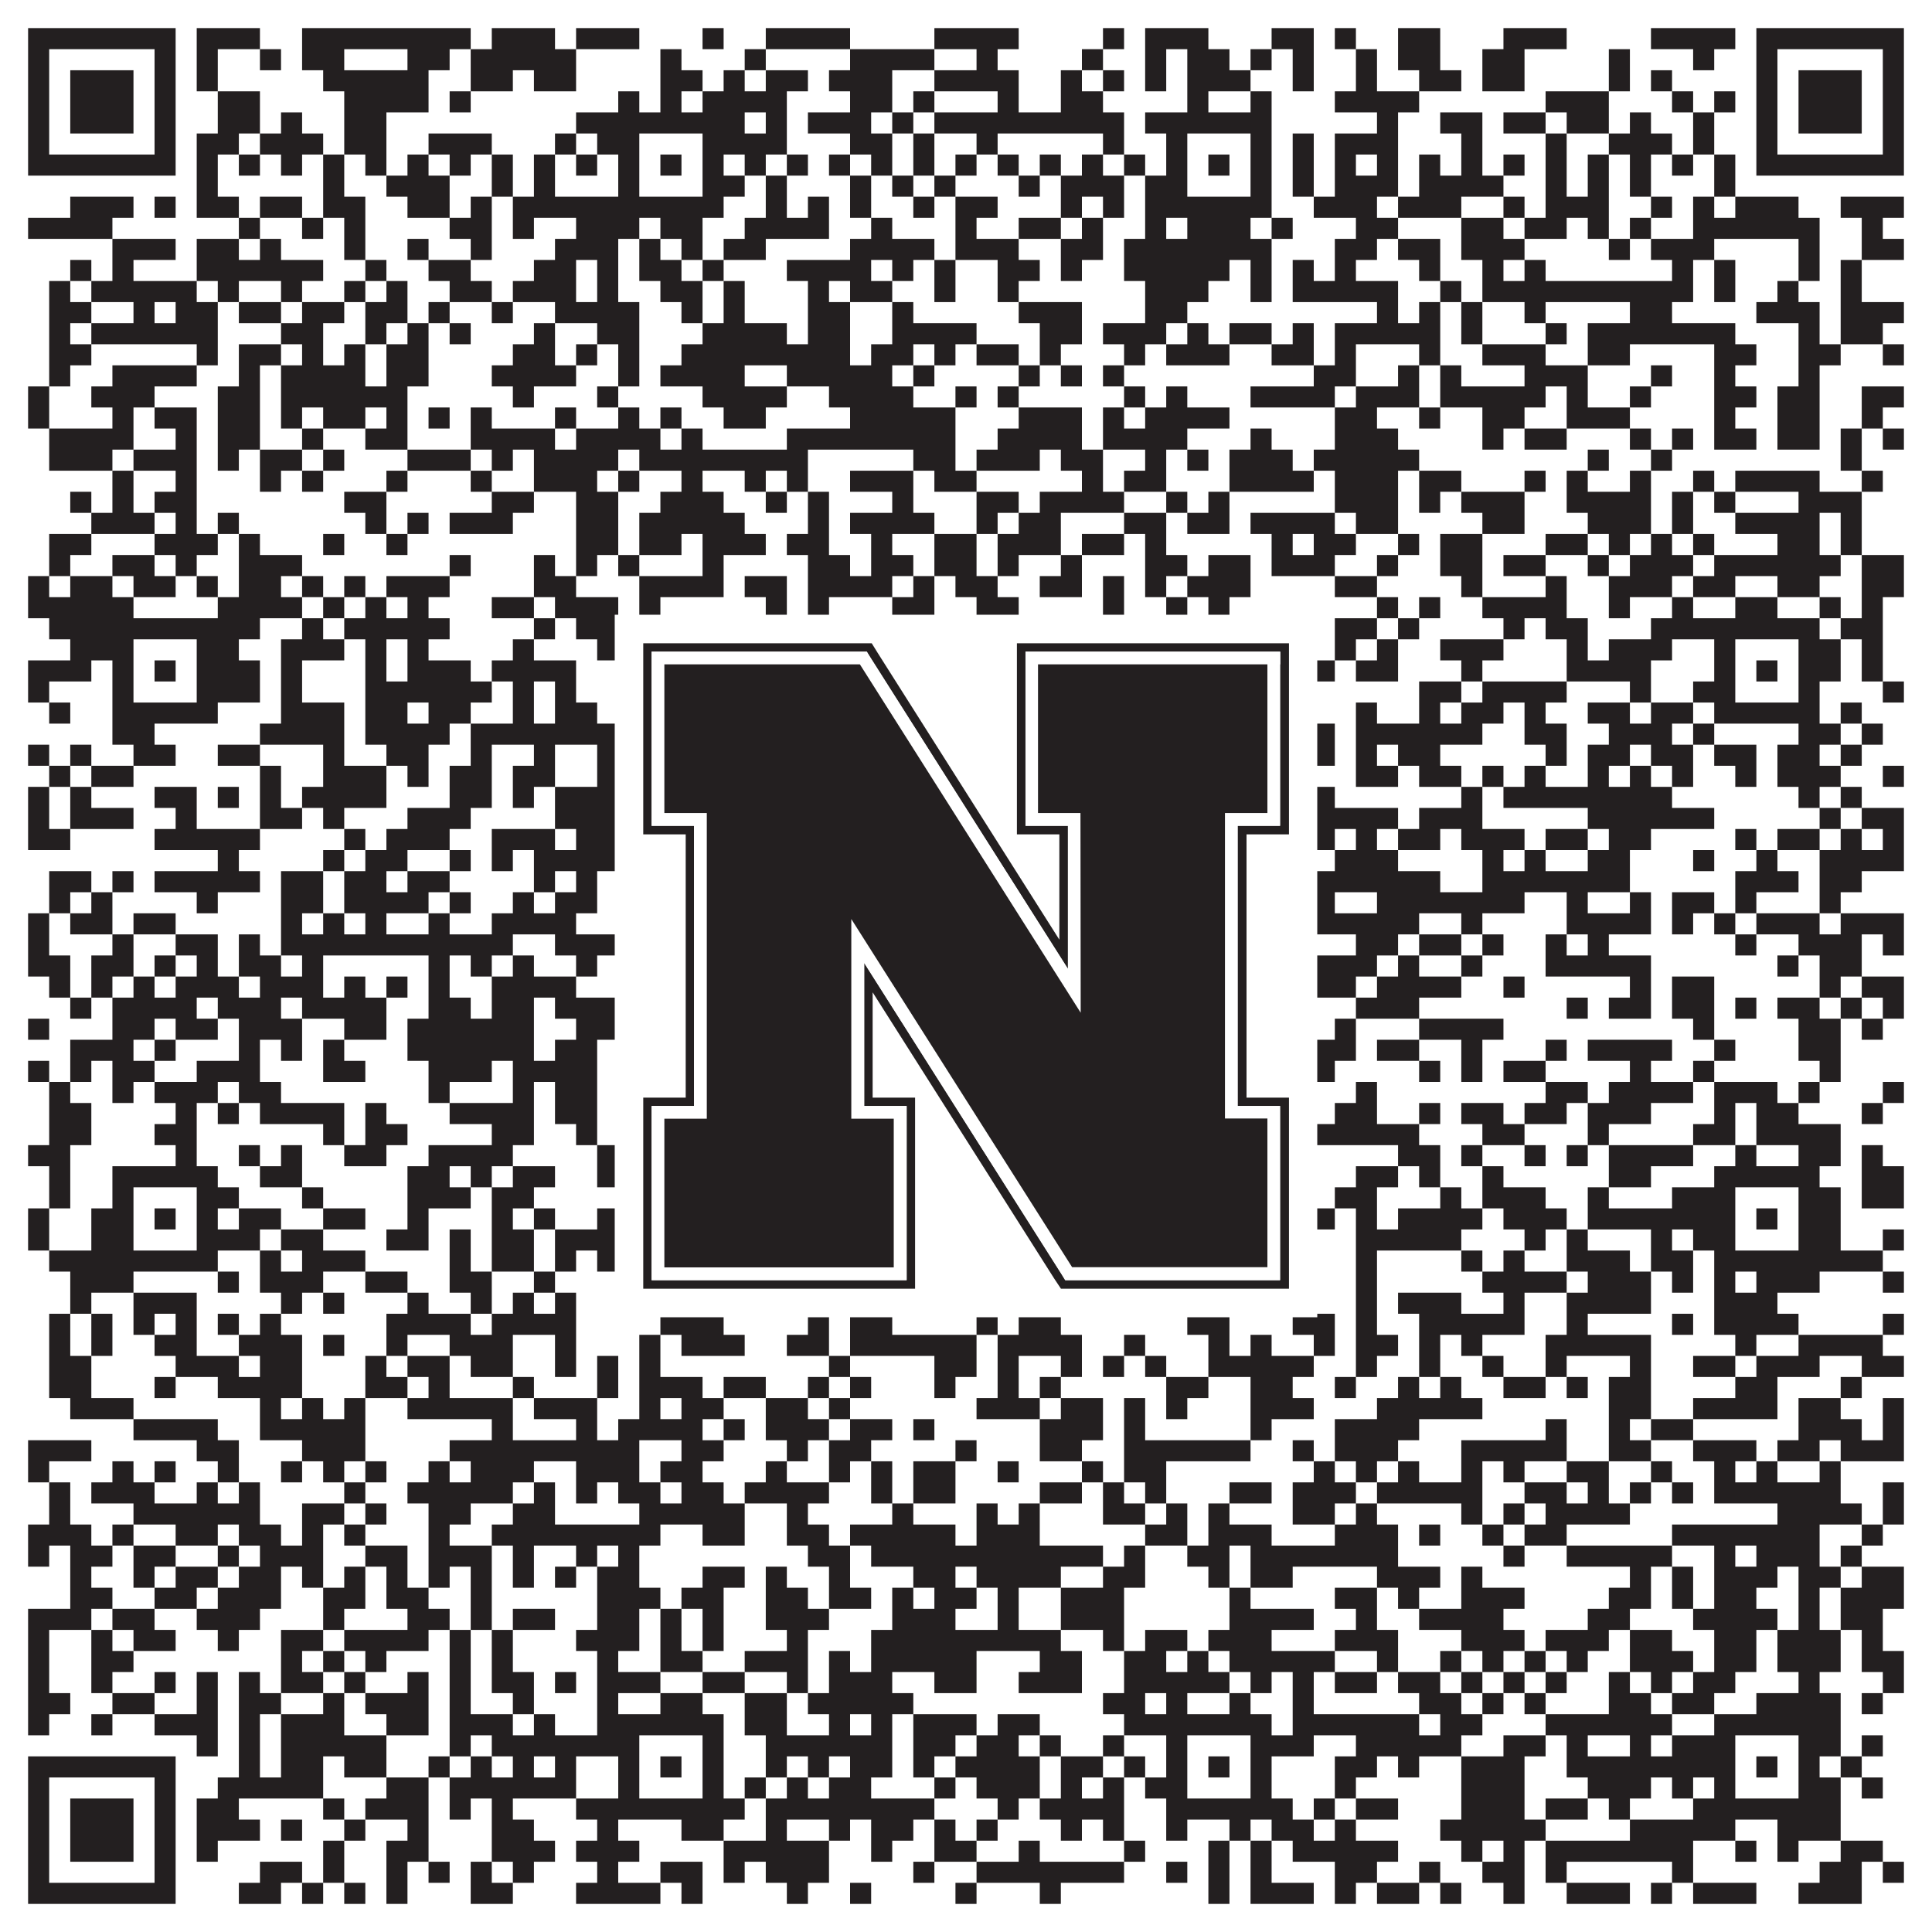
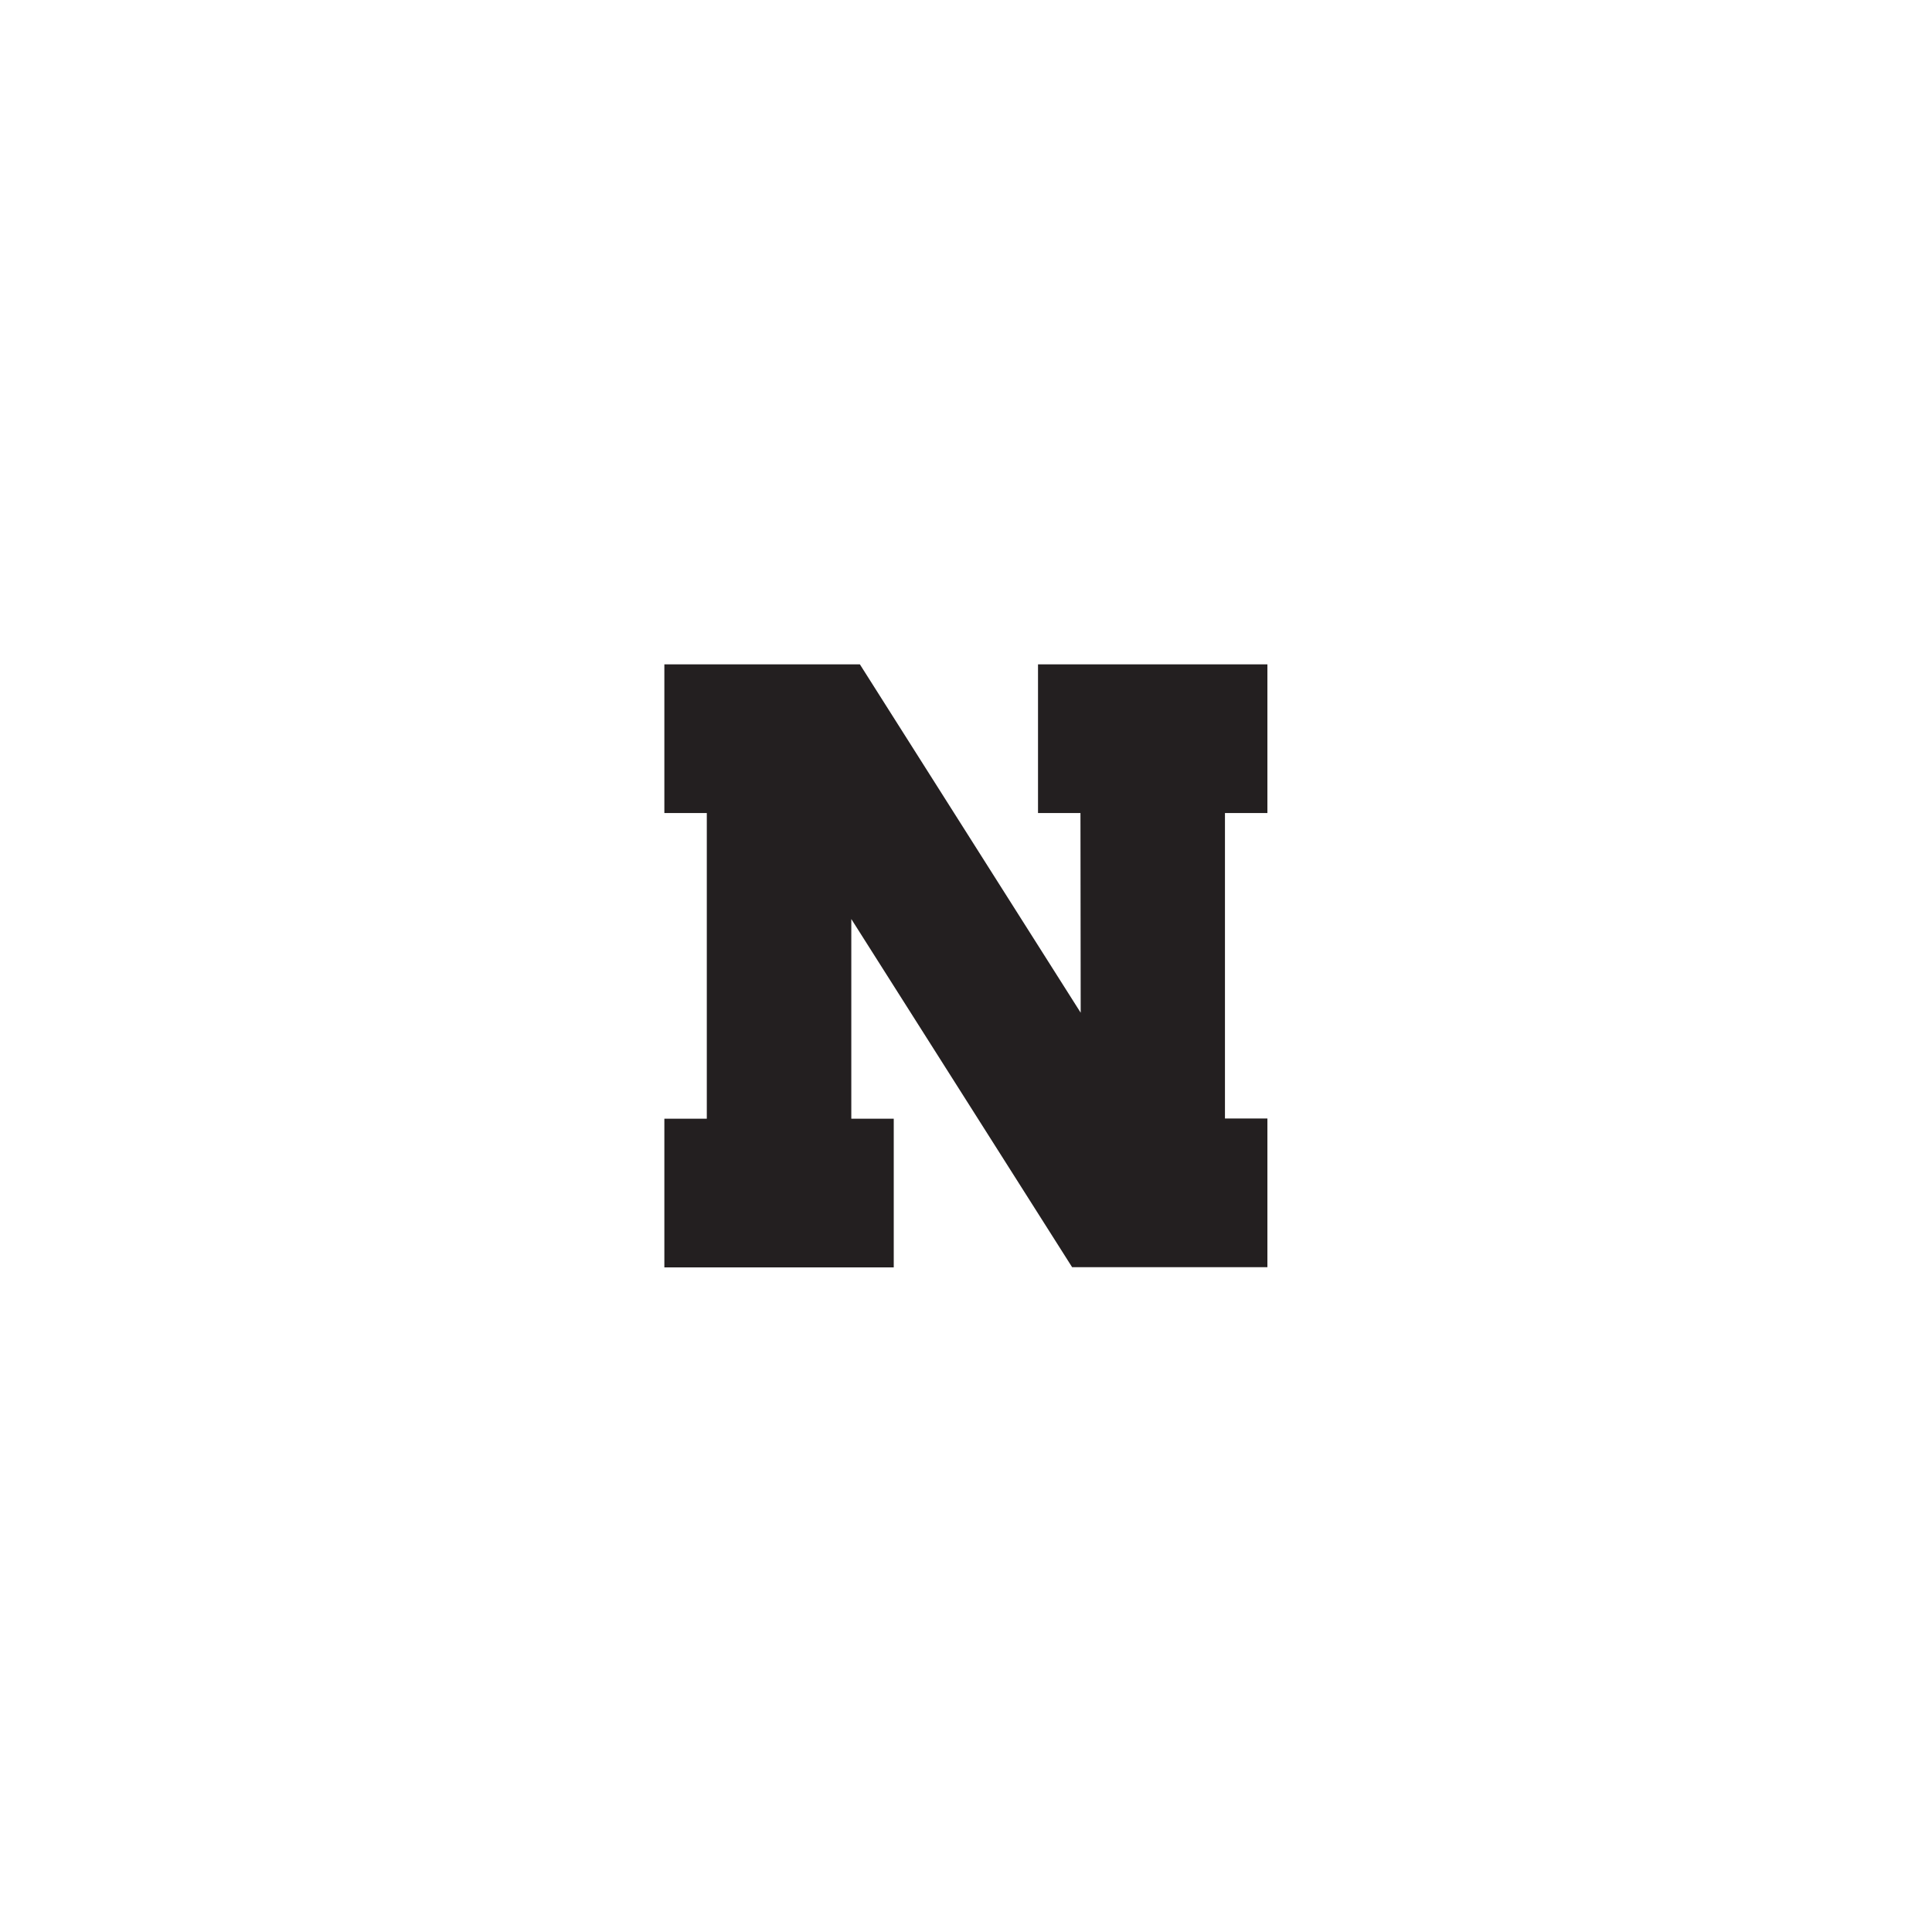
<svg xmlns="http://www.w3.org/2000/svg" version="1.1" width="1100px" height="1100px" viewBox="0 0 1100 1100">
-   <rect x="0" y="0" width="1100" height="1100" fill="#ffffff" fill-opacity="1" />
-   <path fill="#231f20" fill-opacity="1" d="M16,16L100,16L100,28L16,28ZM112,16L148,16L148,28L112,28ZM172,16L268,16L268,28L172,28ZM280,16L316,16L316,28L280,28ZM328,16L364,16L364,28L328,28ZM400,16L412,16L412,28L400,28ZM436,16L484,16L484,28L436,28ZM532,16L580,16L580,28L532,28ZM628,16L640,16L640,28L628,28ZM652,16L688,16L688,28L652,28ZM724,16L748,16L748,28L724,28ZM760,16L772,16L772,28L760,28ZM796,16L820,16L820,28L796,28ZM856,16L892,16L892,28L856,28ZM940,16L988,16L988,28L940,28ZM1000,16L1084,16L1084,28L1000,28ZM16,28L28,28L28,40L16,40ZM88,28L100,28L100,40L88,40ZM112,28L124,28L124,40L112,40ZM148,28L160,28L160,40L148,40ZM172,28L196,28L196,40L172,40ZM232,28L256,28L256,40L232,40ZM268,28L328,28L328,40L268,40ZM376,28L388,28L388,40L376,40ZM424,28L436,28L436,40L424,40ZM484,28L532,28L532,40L484,40ZM556,28L568,28L568,40L556,40ZM616,28L628,28L628,40L616,40ZM652,28L664,28L664,40L652,40ZM676,28L700,28L700,40L676,40ZM712,28L724,28L724,40L712,40ZM736,28L748,28L748,40L736,40ZM772,28L784,28L784,40L772,40ZM796,28L820,28L820,40L796,40ZM844,28L868,28L868,40L844,40ZM916,28L928,28L928,40L916,40ZM964,28L976,28L976,40L964,40ZM1000,28L1012,28L1012,40L1000,40ZM1072,28L1084,28L1084,40L1072,40ZM16,40L28,40L28,52L16,52ZM40,40L76,40L76,52L40,52ZM88,40L100,40L100,52L88,52ZM112,40L124,40L124,52L112,52ZM184,40L244,40L244,52L184,52ZM268,40L292,40L292,52L268,52ZM304,40L328,40L328,52L304,52ZM376,40L400,40L400,52L376,52ZM412,40L424,40L424,52L412,52ZM436,40L460,40L460,52L436,52ZM472,40L508,40L508,52L472,52ZM532,40L580,40L580,52L532,52ZM604,40L616,40L616,52L604,52ZM628,40L640,40L640,52L628,52ZM652,40L664,40L664,52L652,52ZM676,40L712,40L712,52L676,52ZM736,40L748,40L748,52L736,52ZM772,40L784,40L784,52L772,52ZM808,40L832,40L832,52L808,52ZM844,40L868,40L868,52L844,52ZM916,40L928,40L928,52L916,52ZM940,40L952,40L952,52L940,52ZM1000,40L1012,40L1012,52L1000,52ZM1024,40L1060,40L1060,52L1024,52ZM1072,40L1084,40L1084,52L1072,52ZM16,52L28,52L28,64L16,64ZM40,52L76,52L76,64L40,64ZM88,52L100,52L100,64L88,64ZM124,52L148,52L148,64L124,64ZM196,52L244,52L244,64L196,64ZM256,52L268,52L268,64L256,64ZM352,52L364,52L364,64L352,64ZM376,52L388,52L388,64L376,64ZM400,52L448,52L448,64L400,64ZM484,52L508,52L508,64L484,64ZM520,52L532,52L532,64L520,64ZM568,52L580,52L580,64L568,64ZM604,52L628,52L628,64L604,64ZM676,52L688,52L688,64L676,64ZM712,52L724,52L724,64L712,64ZM760,52L808,52L808,64L760,64ZM880,52L916,52L916,64L880,64ZM952,52L964,52L964,64L952,64ZM976,52L988,52L988,64L976,64ZM1000,52L1012,52L1012,64L1000,64ZM1024,52L1060,52L1060,64L1024,64ZM1072,52L1084,52L1084,64L1072,64ZM16,64L28,64L28,76L16,76ZM40,64L76,64L76,76L40,76ZM88,64L100,64L100,76L88,76ZM124,64L148,64L148,76L124,76ZM160,64L172,64L172,76L160,76ZM196,64L220,64L220,76L196,76ZM328,64L424,64L424,76L328,76ZM436,64L448,64L448,76L436,76ZM460,64L496,64L496,76L460,76ZM508,64L520,64L520,76L508,76ZM532,64L640,64L640,76L532,76ZM652,64L724,64L724,76L652,76ZM784,64L796,64L796,76L784,76ZM820,64L844,64L844,76L820,76ZM856,64L880,64L880,76L856,76ZM892,64L916,64L916,76L892,76ZM928,64L940,64L940,76L928,76ZM964,64L976,64L976,76L964,76ZM1000,64L1012,64L1012,76L1000,76ZM1024,64L1060,64L1060,76L1024,76ZM1072,64L1084,64L1084,76L1072,76ZM16,76L28,76L28,88L16,88ZM88,76L100,76L100,88L88,88ZM112,76L136,76L136,88L112,88ZM148,76L184,76L184,88L148,88ZM196,76L220,76L220,88L196,88ZM244,76L280,76L280,88L244,88ZM316,76L328,76L328,88L316,88ZM340,76L364,76L364,88L340,88ZM400,76L448,76L448,88L400,88ZM484,76L508,76L508,88L484,88ZM520,76L532,76L532,88L520,88ZM556,76L568,76L568,88L556,88ZM628,76L640,76L640,88L628,88ZM664,76L676,76L676,88L664,88ZM712,76L724,76L724,88L712,88ZM736,76L748,76L748,88L736,88ZM760,76L796,76L796,88L760,88ZM832,76L844,76L844,88L832,88ZM880,76L892,76L892,88L880,88ZM916,76L952,76L952,88L916,88ZM964,76L976,76L976,88L964,88ZM1000,76L1012,76L1012,88L1000,88ZM1072,76L1084,76L1084,88L1072,88ZM16,88L100,88L100,100L16,100ZM112,88L124,88L124,100L112,100ZM136,88L148,88L148,100L136,100ZM160,88L172,88L172,100L160,100ZM184,88L196,88L196,100L184,100ZM208,88L220,88L220,100L208,100ZM232,88L244,88L244,100L232,100ZM256,88L268,88L268,100L256,100ZM280,88L292,88L292,100L280,100ZM304,88L316,88L316,100L304,100ZM328,88L340,88L340,100L328,100ZM352,88L364,88L364,100L352,100ZM376,88L388,88L388,100L376,100ZM400,88L412,88L412,100L400,100ZM424,88L436,88L436,100L424,100ZM448,88L460,88L460,100L448,100ZM472,88L484,88L484,100L472,100ZM496,88L508,88L508,100L496,100ZM520,88L532,88L532,100L520,100ZM544,88L556,88L556,100L544,100ZM568,88L580,88L580,100L568,100ZM592,88L604,88L604,100L592,100ZM616,88L628,88L628,100L616,100ZM640,88L652,88L652,100L640,100ZM664,88L676,88L676,100L664,100ZM688,88L700,88L700,100L688,100ZM712,88L724,88L724,100L712,100ZM736,88L748,88L748,100L736,100ZM760,88L772,88L772,100L760,100ZM784,88L796,88L796,100L784,100ZM808,88L820,88L820,100L808,100ZM832,88L844,88L844,100L832,100ZM856,88L868,88L868,100L856,100ZM880,88L892,88L892,100L880,100ZM904,88L916,88L916,100L904,100ZM928,88L940,88L940,100L928,100ZM952,88L964,88L964,100L952,100ZM976,88L988,88L988,100L976,100ZM1000,88L1084,88L1084,100L1000,100ZM112,100L124,100L124,112L112,112ZM184,100L196,100L196,112L184,112ZM220,100L256,100L256,112L220,112ZM280,100L292,100L292,112L280,112ZM304,100L316,100L316,112L304,112ZM352,100L364,100L364,112L352,112ZM400,100L424,100L424,112L400,112ZM436,100L448,100L448,112L436,112ZM484,100L496,100L496,112L484,112ZM508,100L520,100L520,112L508,112ZM532,100L544,100L544,112L532,112ZM580,100L592,100L592,112L580,112ZM604,100L640,100L640,112L604,112ZM652,100L676,100L676,112L652,112ZM712,100L724,100L724,112L712,112ZM736,100L748,100L748,112L736,112ZM760,100L796,100L796,112L760,112ZM808,100L856,100L856,112L808,112ZM880,100L892,100L892,112L880,112ZM904,100L916,100L916,112L904,112ZM928,100L940,100L940,112L928,112ZM976,100L988,100L988,112L976,112ZM40,112L76,112L76,124L40,124ZM88,112L100,112L100,124L88,124ZM112,112L136,112L136,124L112,124ZM148,112L172,112L172,124L148,124ZM184,112L208,112L208,124L184,124ZM232,112L256,112L256,124L232,124ZM268,112L280,112L280,124L268,124ZM292,112L412,112L412,124L292,124ZM436,112L448,112L448,124L436,124ZM460,112L472,112L472,124L460,124ZM484,112L496,112L496,124L484,124ZM520,112L532,112L532,124L520,124ZM544,112L568,112L568,124L544,124ZM604,112L616,112L616,124L604,124ZM628,112L640,112L640,124L628,124ZM652,112L724,112L724,124L652,124ZM748,112L784,112L784,124L748,124ZM796,112L832,112L832,124L796,124ZM856,112L868,112L868,124L856,124ZM880,112L916,112L916,124L880,124ZM940,112L952,112L952,124L940,124ZM964,112L976,112L976,124L964,124ZM988,112L1024,112L1024,124L988,124ZM1048,112L1084,112L1084,124L1048,124ZM16,124L64,124L64,136L16,136ZM136,124L148,124L148,136L136,136ZM172,124L184,124L184,136L172,136ZM196,124L208,124L208,136L196,136ZM256,124L280,124L280,136L256,136ZM292,124L304,124L304,136L292,136ZM328,124L364,124L364,136L328,136ZM376,124L400,124L400,136L376,136ZM424,124L472,124L472,136L424,136ZM496,124L508,124L508,136L496,136ZM544,124L556,124L556,136L544,136ZM580,124L604,124L604,136L580,136ZM616,124L628,124L628,136L616,136ZM652,124L664,124L664,136L652,136ZM676,124L712,124L712,136L676,136ZM724,124L736,124L736,136L724,136ZM772,124L796,124L796,136L772,136ZM832,124L856,124L856,136L832,136ZM868,124L892,124L892,136L868,136ZM904,124L916,124L916,136L904,136ZM928,124L940,124L940,136L928,136ZM964,124L1036,124L1036,136L964,136ZM1060,124L1072,124L1072,136L1060,136ZM64,136L100,136L100,148L64,148ZM112,136L136,136L136,148L112,148ZM148,136L160,136L160,148L148,148ZM196,136L208,136L208,148L196,148ZM232,136L244,136L244,148L232,148ZM268,136L280,136L280,148L268,148ZM316,136L352,136L352,148L316,148ZM364,136L376,136L376,148L364,148ZM388,136L400,136L400,148L388,148ZM412,136L436,136L436,148L412,148ZM484,136L532,136L532,148L484,148ZM544,136L580,136L580,148L544,148ZM604,136L628,136L628,148L604,148ZM640,136L724,136L724,148L640,148ZM760,136L784,136L784,148L760,148ZM796,136L820,136L820,148L796,148ZM832,136L868,136L868,148L832,148ZM916,136L928,136L928,148L916,148ZM940,136L976,136L976,148L940,148ZM1024,136L1036,136L1036,148L1024,148ZM1060,136L1084,136L1084,148L1060,148ZM40,148L52,148L52,160L40,160ZM64,148L76,148L76,160L64,160ZM112,148L184,148L184,160L112,160ZM208,148L220,148L220,160L208,160ZM244,148L268,148L268,160L244,160ZM304,148L328,148L328,160L304,160ZM340,148L352,148L352,160L340,160ZM364,148L388,148L388,160L364,160ZM400,148L412,148L412,160L400,160ZM448,148L496,148L496,160L448,160ZM508,148L520,148L520,160L508,160ZM532,148L544,148L544,160L532,160ZM568,148L592,148L592,160L568,160ZM604,148L616,148L616,160L604,160ZM640,148L700,148L700,160L640,160ZM712,148L724,148L724,160L712,160ZM736,148L748,148L748,160L736,160ZM760,148L772,148L772,160L760,160ZM808,148L820,148L820,160L808,160ZM844,148L856,148L856,160L844,160ZM868,148L880,148L880,160L868,160ZM952,148L964,148L964,160L952,160ZM976,148L988,148L988,160L976,160ZM1024,148L1036,148L1036,160L1024,160ZM1048,148L1060,148L1060,160L1048,160ZM28,160L40,160L40,172L28,172ZM52,160L112,160L112,172L52,172ZM124,160L136,160L136,172L124,172ZM160,160L172,160L172,172L160,172ZM196,160L208,160L208,172L196,172ZM220,160L232,160L232,172L220,172ZM256,160L280,160L280,172L256,172ZM292,160L328,160L328,172L292,172ZM340,160L352,160L352,172L340,172ZM376,160L400,160L400,172L376,172ZM412,160L424,160L424,172L412,172ZM460,160L472,160L472,172L460,172ZM484,160L508,160L508,172L484,172ZM532,160L544,160L544,172L532,172ZM568,160L580,160L580,172L568,172ZM652,160L688,160L688,172L652,172ZM712,160L724,160L724,172L712,172ZM736,160L796,160L796,172L736,172ZM820,160L832,160L832,172L820,172ZM844,160L964,160L964,172L844,172ZM976,160L988,160L988,172L976,172ZM1012,160L1024,160L1024,172L1012,172ZM1048,160L1060,160L1060,172L1048,172ZM28,172L52,172L52,184L28,184ZM76,172L88,172L88,184L76,184ZM100,172L124,172L124,184L100,184ZM136,172L160,172L160,184L136,184ZM172,172L196,172L196,184L172,184ZM208,172L232,172L232,184L208,184ZM244,172L256,172L256,184L244,184ZM280,172L292,172L292,184L280,184ZM316,172L364,172L364,184L316,184ZM388,172L400,172L400,184L388,184ZM412,172L424,172L424,184L412,184ZM460,172L484,172L484,184L460,184ZM508,172L520,172L520,184L508,184ZM580,172L616,172L616,184L580,184ZM652,172L676,172L676,184L652,184ZM784,172L796,172L796,184L784,184ZM808,172L820,172L820,184L808,184ZM832,172L844,172L844,184L832,184ZM868,172L880,172L880,184L868,184ZM928,172L952,172L952,184L928,184ZM1000,172L1036,172L1036,184L1000,184ZM1048,172L1084,172L1084,184L1048,184ZM28,184L40,184L40,196L28,196ZM52,184L124,184L124,196L52,196ZM160,184L184,184L184,196L160,196ZM208,184L220,184L220,196L208,196ZM232,184L244,184L244,196L232,196ZM256,184L268,184L268,196L256,196ZM304,184L316,184L316,196L304,196ZM340,184L364,184L364,196L340,196ZM400,184L448,184L448,196L400,196ZM460,184L484,184L484,196L460,196ZM508,184L556,184L556,196L508,196ZM592,184L616,184L616,196L592,196ZM628,184L664,184L664,196L628,196ZM676,184L688,184L688,196L676,196ZM700,184L724,184L724,196L700,196ZM736,184L748,184L748,196L736,196ZM760,184L820,184L820,196L760,196ZM832,184L844,184L844,196L832,196ZM880,184L892,184L892,196L880,196ZM904,184L988,184L988,196L904,196ZM1024,184L1036,184L1036,196L1024,196ZM1048,184L1072,184L1072,196L1048,196ZM28,196L52,196L52,208L28,208ZM112,196L124,196L124,208L112,208ZM136,196L160,196L160,208L136,208ZM172,196L184,196L184,208L172,208ZM196,196L208,196L208,208L196,208ZM220,196L244,196L244,208L220,208ZM292,196L316,196L316,208L292,208ZM328,196L340,196L340,208L328,208ZM352,196L364,196L364,208L352,208ZM388,196L484,196L484,208L388,208ZM496,196L520,196L520,208L496,208ZM532,196L544,196L544,208L532,208ZM556,196L580,196L580,208L556,208ZM592,196L604,196L604,208L592,208ZM640,196L652,196L652,208L640,208ZM664,196L700,196L700,208L664,208ZM724,196L748,196L748,208L724,208ZM760,196L772,196L772,208L760,208ZM808,196L820,196L820,208L808,208ZM844,196L880,196L880,208L844,208ZM904,196L928,196L928,208L904,208ZM976,196L1000,196L1000,208L976,208ZM1024,196L1048,196L1048,208L1024,208ZM1072,196L1084,196L1084,208L1072,208ZM28,208L40,208L40,220L28,220ZM64,208L112,208L112,220L64,220ZM136,208L148,208L148,220L136,220ZM160,208L208,208L208,220L160,220ZM220,208L244,208L244,220L220,220ZM280,208L328,208L328,220L280,220ZM352,208L364,208L364,220L352,220ZM376,208L424,208L424,220L376,220ZM448,208L508,208L508,220L448,220ZM520,208L532,208L532,220L520,220ZM580,208L592,208L592,220L580,220ZM604,208L616,208L616,220L604,220ZM628,208L640,208L640,220L628,220ZM748,208L772,208L772,220L748,220ZM796,208L808,208L808,220L796,220ZM820,208L832,208L832,220L820,220ZM868,208L904,208L904,220L868,220ZM940,208L952,208L952,220L940,220ZM976,208L988,208L988,220L976,220ZM1024,208L1036,208L1036,220L1024,220ZM16,220L28,220L28,232L16,232ZM52,220L88,220L88,232L52,232ZM124,220L148,220L148,232L124,232ZM160,220L232,220L232,232L160,232ZM292,220L304,220L304,232L292,232ZM340,220L352,220L352,232L340,232ZM400,220L448,220L448,232L400,232ZM472,220L520,220L520,232L472,232ZM544,220L556,220L556,232L544,232ZM568,220L580,220L580,232L568,232ZM640,220L652,220L652,232L640,232ZM664,220L676,220L676,232L664,232ZM712,220L760,220L760,232L712,232ZM772,220L808,220L808,232L772,232ZM820,220L880,220L880,232L820,232ZM892,220L904,220L904,232L892,232ZM928,220L940,220L940,232L928,232ZM976,220L1000,220L1000,232L976,232ZM1012,220L1036,220L1036,232L1012,232ZM1060,220L1084,220L1084,232L1060,232ZM16,232L28,232L28,244L16,244ZM64,232L76,232L76,244L64,244ZM88,232L112,232L112,244L88,244ZM124,232L148,232L148,244L124,244ZM160,232L172,232L172,244L160,244ZM184,232L208,232L208,244L184,244ZM220,232L232,232L232,244L220,244ZM244,232L256,232L256,244L244,244ZM268,232L280,232L280,244L268,244ZM316,232L328,232L328,244L316,244ZM352,232L364,232L364,244L352,244ZM376,232L388,232L388,244L376,244ZM412,232L436,232L436,244L412,244ZM484,232L544,232L544,244L484,244ZM580,232L616,232L616,244L580,244ZM628,232L640,232L640,244L628,244ZM652,232L700,232L700,244L652,244ZM760,232L784,232L784,244L760,244ZM808,232L820,232L820,244L808,244ZM844,232L868,232L868,244L844,244ZM892,232L928,232L928,244L892,244ZM976,232L988,232L988,244L976,244ZM1012,232L1036,232L1036,244L1012,244ZM1060,232L1072,232L1072,244L1060,244ZM28,244L76,244L76,256L28,256ZM100,244L112,244L112,256L100,256ZM124,244L148,244L148,256L124,256ZM172,244L184,244L184,256L172,256ZM208,244L232,244L232,256L208,256ZM268,244L316,244L316,256L268,256ZM328,244L376,244L376,256L328,256ZM388,244L400,244L400,256L388,256ZM448,244L544,244L544,256L448,256ZM568,244L616,244L616,256L568,256ZM628,244L676,244L676,256L628,256ZM712,244L724,244L724,256L712,256ZM760,244L796,244L796,256L760,256ZM844,244L856,244L856,256L844,256ZM868,244L892,244L892,256L868,256ZM928,244L940,244L940,256L928,256ZM952,244L964,244L964,256L952,256ZM976,244L1000,244L1000,256L976,256ZM1012,244L1036,244L1036,256L1012,256ZM1048,244L1060,244L1060,256L1048,256ZM1072,244L1084,244L1084,256L1072,256ZM28,256L64,256L64,268L28,268ZM76,256L112,256L112,268L76,268ZM124,256L136,256L136,268L124,268ZM148,256L172,256L172,268L148,268ZM184,256L196,256L196,268L184,268ZM232,256L268,256L268,268L232,268ZM280,256L292,256L292,268L280,268ZM304,256L352,256L352,268L304,268ZM364,256L460,256L460,268L364,268ZM520,256L544,256L544,268L520,268ZM556,256L592,256L592,268L556,268ZM604,256L628,256L628,268L604,268ZM652,256L664,256L664,268L652,268ZM676,256L688,256L688,268L676,268ZM700,256L736,256L736,268L700,268ZM748,256L808,256L808,268L748,268ZM904,256L916,256L916,268L904,268ZM940,256L952,256L952,268L940,268ZM1048,256L1060,256L1060,268L1048,268ZM64,268L76,268L76,280L64,280ZM100,268L112,268L112,280L100,280ZM148,268L160,268L160,280L148,280ZM172,268L184,268L184,280L172,280ZM220,268L232,268L232,280L220,280ZM268,268L280,268L280,280L268,280ZM304,268L340,268L340,280L304,280ZM352,268L364,268L364,280L352,280ZM388,268L400,268L400,280L388,280ZM424,268L436,268L436,280L424,280ZM448,268L460,268L460,280L448,280ZM484,268L520,268L520,280L484,280ZM532,268L556,268L556,280L532,280ZM616,268L628,268L628,280L616,280ZM640,268L664,268L664,280L640,280ZM700,268L748,268L748,280L700,280ZM760,268L796,268L796,280L760,280ZM808,268L832,268L832,280L808,280ZM868,268L880,268L880,280L868,280ZM892,268L904,268L904,280L892,280ZM928,268L940,268L940,280L928,280ZM964,268L976,268L976,280L964,280ZM988,268L1036,268L1036,280L988,280ZM1060,268L1072,268L1072,280L1060,280ZM40,280L52,280L52,292L40,292ZM64,280L76,280L76,292L64,292ZM88,280L112,280L112,292L88,292ZM196,280L220,280L220,292L196,292ZM280,280L304,280L304,292L280,292ZM328,280L352,280L352,292L328,292ZM376,280L412,280L412,292L376,292ZM436,280L448,280L448,292L436,292ZM460,280L472,280L472,292L460,292ZM508,280L520,280L520,292L508,292ZM556,280L580,280L580,292L556,292ZM592,280L640,280L640,292L592,292ZM664,280L676,280L676,292L664,292ZM688,280L700,280L700,292L688,292ZM760,280L796,280L796,292L760,292ZM808,280L820,280L820,292L808,292ZM832,280L868,280L868,292L832,292ZM892,280L940,280L940,292L892,292ZM952,280L964,280L964,292L952,292ZM976,280L988,280L988,292L976,292ZM1024,280L1060,280L1060,292L1024,292ZM52,292L88,292L88,304L52,304ZM100,292L112,292L112,304L100,304ZM124,292L136,292L136,304L124,304ZM208,292L220,292L220,304L208,304ZM232,292L244,292L244,304L232,304ZM256,292L292,292L292,304L256,304ZM328,292L352,292L352,304L328,304ZM364,292L424,292L424,304L364,304ZM460,292L472,292L472,304L460,304ZM484,292L532,292L532,304L484,304ZM556,292L568,292L568,304L556,304ZM580,292L604,292L604,304L580,304ZM640,292L664,292L664,304L640,304ZM676,292L700,292L700,304L676,304ZM712,292L760,292L760,304L712,304ZM772,292L796,292L796,304L772,304ZM844,292L868,292L868,304L844,304ZM904,292L940,292L940,304L904,304ZM952,292L964,292L964,304L952,304ZM988,292L1036,292L1036,304L988,304ZM1048,292L1060,292L1060,304L1048,304ZM28,304L52,304L52,316L28,316ZM88,304L124,304L124,316L88,316ZM136,304L148,304L148,316L136,316ZM184,304L196,304L196,316L184,316ZM220,304L232,304L232,316L220,316ZM328,304L352,304L352,316L328,316ZM364,304L388,304L388,316L364,316ZM400,304L436,304L436,316L400,316ZM448,304L472,304L472,316L448,316ZM496,304L508,304L508,316L496,316ZM532,304L556,304L556,316L532,316ZM568,304L604,304L604,316L568,316ZM616,304L640,304L640,316L616,316ZM652,304L664,304L664,316L652,316ZM724,304L736,304L736,316L724,316ZM748,304L772,304L772,316L748,316ZM796,304L808,304L808,316L796,316ZM820,304L844,304L844,316L820,316ZM880,304L904,304L904,316L880,316ZM916,304L928,304L928,316L916,316ZM940,304L952,304L952,316L940,316ZM964,304L976,304L976,316L964,316ZM1012,304L1036,304L1036,316L1012,316ZM1048,304L1060,304L1060,316L1048,316ZM28,316L40,316L40,328L28,328ZM64,316L88,316L88,328L64,328ZM100,316L112,316L112,328L100,328ZM136,316L172,316L172,328L136,328ZM256,316L268,316L268,328L256,328ZM304,316L316,316L316,328L304,328ZM328,316L340,316L340,328L328,328ZM352,316L364,316L364,328L352,328ZM400,316L412,316L412,328L400,328ZM460,316L484,316L484,328L460,328ZM496,316L520,316L520,328L496,328ZM532,316L556,316L556,328L532,328ZM568,316L580,316L580,328L568,328ZM604,316L616,316L616,328L604,328ZM652,316L676,316L676,328L652,328ZM688,316L712,316L712,328L688,328ZM724,316L760,316L760,328L724,328ZM784,316L796,316L796,328L784,328ZM820,316L844,316L844,328L820,328ZM856,316L880,316L880,328L856,328ZM904,316L916,316L916,328L904,328ZM928,316L964,316L964,328L928,328ZM976,316L1048,316L1048,328L976,328ZM1060,316L1084,316L1084,328L1060,328ZM16,328L28,328L28,340L16,340ZM40,328L64,328L64,340L40,340ZM76,328L100,328L100,340L76,340ZM112,328L124,328L124,340L112,340ZM136,328L160,328L160,340L136,340ZM172,328L184,328L184,340L172,340ZM196,328L208,328L208,340L196,340ZM220,328L256,328L256,340L220,340ZM304,328L328,328L328,340L304,340ZM364,328L412,328L412,340L364,340ZM424,328L448,328L448,340L424,340ZM460,328L508,328L508,340L460,340ZM520,328L532,328L532,340L520,340ZM544,328L568,328L568,340L544,340ZM592,328L616,328L616,340L592,340ZM628,328L640,328L640,340L628,340ZM652,328L664,328L664,340L652,340ZM676,328L712,328L712,340L676,340ZM760,328L784,328L784,340L760,340ZM832,328L844,328L844,340L832,340ZM880,328L892,328L892,340L880,340ZM916,328L952,328L952,340L916,340ZM964,328L988,328L988,340L964,340ZM1012,328L1036,328L1036,340L1012,340ZM1060,328L1084,328L1084,340L1060,340ZM16,340L76,340L76,352L16,352ZM124,340L172,340L172,352L124,352ZM184,340L196,340L196,352L184,352ZM208,340L220,340L220,352L208,352ZM232,340L244,340L244,352L232,352ZM280,340L304,340L304,352L280,352ZM316,340L352,340L352,352L316,352ZM364,340L376,340L376,352L364,352ZM436,340L448,340L448,352L436,352ZM460,340L472,340L472,352L460,352ZM508,340L532,340L532,352L508,352ZM556,340L580,340L580,352L556,352ZM628,340L640,340L640,352L628,352ZM664,340L676,340L676,352L664,352ZM688,340L700,340L700,352L688,352ZM784,340L796,340L796,352L784,352ZM808,340L820,340L820,352L808,352ZM844,340L892,340L892,352L844,352ZM916,340L928,340L928,352L916,352ZM952,340L964,340L964,352L952,352ZM988,340L1012,340L1012,352L988,352ZM1036,340L1048,340L1048,352L1036,352ZM1060,340L1072,340L1072,352L1060,352ZM28,352L148,352L148,364L28,364ZM172,352L184,352L184,364L172,364ZM196,352L256,352L256,364L196,364ZM304,352L316,352L316,364L304,364ZM328,352L424,352L424,364L328,364ZM436,352L460,352L460,364L436,364ZM472,352L532,352L532,364L472,364ZM544,352L568,352L568,364L544,364ZM592,352L604,352L604,364L592,364ZM616,352L724,352L724,364L616,364ZM736,352L748,352L748,364L736,364ZM760,352L784,352L784,364L760,364ZM796,352L808,352L808,364L796,364ZM856,352L868,352L868,364L856,364ZM880,352L904,352L904,364L880,364ZM940,352L1036,352L1036,364L940,364ZM1048,352L1072,352L1072,364L1048,364ZM40,364L76,364L76,376L40,376ZM112,364L136,364L136,376L112,376ZM160,364L196,364L196,376L160,376ZM208,364L220,364L220,376L208,376ZM232,364L244,364L244,376L232,376ZM292,364L304,364L304,376L292,376ZM340,364L364,364L364,376L340,376ZM400,364L412,364L412,376L400,376ZM424,364L448,364L448,376L424,376ZM460,364L532,364L532,376L460,376ZM568,364L592,364L592,376L568,376ZM604,364L628,364L628,376L604,376ZM664,364L676,364L676,376L664,376ZM712,364L736,364L736,376L712,376ZM760,364L772,364L772,376L760,376ZM784,364L796,364L796,376L784,376ZM820,364L856,364L856,376L820,376ZM892,364L904,364L904,376L892,376ZM916,364L952,364L952,376L916,376ZM976,364L988,364L988,376L976,376ZM1024,364L1048,364L1048,376L1024,376ZM1060,364L1072,364L1072,376L1060,376ZM16,376L52,376L52,388L16,388ZM64,376L76,376L76,388L64,388ZM88,376L100,376L100,388L88,388ZM112,376L148,376L148,388L112,388ZM160,376L172,376L172,388L160,388ZM208,376L220,376L220,388L208,388ZM232,376L268,376L268,388L232,388ZM280,376L328,376L328,388L280,388ZM352,376L364,376L364,388L352,388ZM376,376L388,376L388,388L376,388ZM400,376L412,376L412,388L400,388ZM424,376L436,376L436,388L424,388ZM508,376L520,376L520,388L508,388ZM532,376L544,376L544,388L532,388ZM556,376L568,376L568,388L556,388ZM592,376L604,376L604,388L592,388ZM628,376L640,376L640,388L628,388ZM652,376L676,376L676,388L652,388ZM688,376L700,376L700,388L688,388ZM712,376L724,376L724,388L712,388ZM736,376L760,376L760,388L736,388ZM772,376L796,376L796,388L772,388ZM832,376L844,376L844,388L832,388ZM892,376L940,376L940,388L892,388ZM976,376L988,376L988,388L976,388ZM1000,376L1012,376L1012,388L1000,388ZM1024,376L1048,376L1048,388L1024,388ZM1060,376L1072,376L1072,388L1060,388ZM16,388L28,388L28,400L16,400ZM64,388L76,388L76,400L64,400ZM112,388L148,388L148,400L112,400ZM160,388L172,388L172,400L160,400ZM208,388L280,388L280,400L208,400ZM292,388L304,388L304,400L292,400ZM316,388L328,388L328,400L316,400ZM352,388L364,388L364,400L352,400ZM400,388L412,388L412,400L400,400ZM448,388L484,388L484,400L448,400ZM496,388L508,388L508,400L496,400ZM520,388L544,388L544,400L520,400ZM580,388L604,388L604,400L580,400ZM616,388L640,388L640,400L616,400ZM652,388L676,388L676,400L652,400ZM712,388L724,388L724,400L712,400ZM808,388L832,388L832,400L808,400ZM844,388L892,388L892,400L844,400ZM928,388L940,388L940,400L928,400ZM964,388L988,388L988,400L964,400ZM1024,388L1036,388L1036,400L1024,400ZM1072,388L1084,388L1084,400L1072,400ZM28,400L40,400L40,412L28,412ZM64,400L124,400L124,412L64,412ZM160,400L196,400L196,412L160,412ZM208,400L232,400L232,412L208,412ZM244,400L268,400L268,412L244,412ZM292,400L304,400L304,412L292,412ZM316,400L340,400L340,412L316,412ZM352,400L412,400L412,412L352,412ZM424,400L436,400L436,412L424,412ZM460,400L472,400L472,412L460,412ZM508,400L544,400L544,412L508,412ZM556,400L604,400L604,412L556,412ZM628,400L640,400L640,412L628,412ZM652,400L724,400L724,412L652,412ZM772,400L784,400L784,412L772,412ZM808,400L820,400L820,412L808,412ZM832,400L856,400L856,412L832,412ZM868,400L880,400L880,412L868,412ZM904,400L928,400L928,412L904,412ZM940,400L964,400L964,412L940,412ZM976,400L1036,400L1036,412L976,412ZM1048,400L1060,400L1060,412L1048,412ZM64,412L88,412L88,424L64,424ZM148,412L196,412L196,424L148,424ZM208,412L256,412L256,424L208,424ZM268,412L352,412L352,424L268,424ZM364,412L376,412L376,424L364,424ZM400,412L412,412L412,424L400,424ZM436,412L448,412L448,424L436,424ZM460,412L472,412L472,424L460,424ZM496,412L508,412L508,424L496,424ZM520,412L556,412L556,424L520,424ZM604,412L616,412L616,424L604,424ZM640,412L664,412L664,424L640,424ZM676,412L700,412L700,424L676,424ZM712,412L736,412L736,424L712,424ZM748,412L760,412L760,424L748,424ZM772,412L844,412L844,424L772,424ZM868,412L892,412L892,424L868,424ZM916,412L952,412L952,424L916,424ZM964,412L976,412L976,424L964,424ZM1024,412L1048,412L1048,424L1024,424ZM1060,412L1072,412L1072,424L1060,424ZM16,424L28,424L28,436L16,436ZM40,424L52,424L52,436L40,436ZM76,424L100,424L100,436L76,436ZM124,424L148,424L148,436L124,436ZM184,424L196,424L196,436L184,436ZM220,424L244,424L244,436L220,436ZM268,424L280,424L280,436L268,436ZM304,424L316,424L316,436L304,436ZM340,424L364,424L364,436L340,436ZM400,424L424,424L424,436L400,436ZM436,424L448,424L448,436L436,436ZM472,424L484,424L484,436L472,436ZM496,424L508,424L508,436L496,436ZM556,424L568,424L568,436L556,436ZM616,424L628,424L628,436L616,436ZM664,424L676,424L676,436L664,436ZM688,424L700,424L700,436L688,436ZM712,424L724,424L724,436L712,436ZM736,424L760,424L760,436L736,436ZM772,424L784,424L784,436L772,436ZM796,424L820,424L820,436L796,436ZM880,424L892,424L892,436L880,436ZM904,424L928,424L928,436L904,436ZM940,424L964,424L964,436L940,436ZM976,424L1000,424L1000,436L976,436ZM1012,424L1036,424L1036,436L1012,436ZM1048,424L1060,424L1060,436L1048,436ZM28,436L40,436L40,448L28,448ZM52,436L76,436L76,448L52,448ZM148,436L160,436L160,448L148,448ZM184,436L220,436L220,448L184,448ZM232,436L244,436L244,448L232,448ZM256,436L280,436L280,448L256,448ZM292,436L316,436L316,448L292,448ZM340,436L352,436L352,448L340,448ZM364,436L388,436L388,448L364,448ZM400,436L436,436L436,448L400,448ZM448,436L484,436L484,448L448,448ZM520,436L532,436L532,448L520,448ZM556,436L568,436L568,448L556,448ZM592,436L604,436L604,448L592,448ZM616,436L640,436L640,448L616,448ZM700,436L748,436L748,448L700,448ZM772,436L796,436L796,448L772,448ZM808,436L832,436L832,448L808,448ZM844,436L856,436L856,448L844,448ZM868,436L880,436L880,448L868,448ZM904,436L916,436L916,448L904,448ZM928,436L940,436L940,448L928,448ZM952,436L964,436L964,448L952,448ZM988,436L1000,436L1000,448L988,448ZM1012,436L1048,436L1048,448L1012,448ZM1072,436L1084,436L1084,448L1072,448ZM16,448L28,448L28,460L16,460ZM40,448L52,448L52,460L40,460ZM88,448L112,448L112,460L88,460ZM124,448L136,448L136,460L124,460ZM148,448L160,448L160,460L148,460ZM172,448L220,448L220,460L172,460ZM256,448L280,448L280,460L256,460ZM292,448L304,448L304,460L292,460ZM316,448L376,448L376,460L316,460ZM388,448L400,448L400,460L388,460ZM412,448L436,448L436,460L412,460ZM496,448L544,448L544,460L496,460ZM568,448L592,448L592,460L568,460ZM604,448L628,448L628,460L604,460ZM640,448L652,448L652,460L640,460ZM676,448L712,448L712,460L676,460ZM748,448L760,448L760,460L748,460ZM832,448L844,448L844,460L832,460ZM856,448L952,448L952,460L856,460ZM1024,448L1036,448L1036,460L1024,460ZM1048,448L1060,448L1060,460L1048,460ZM16,460L28,460L28,472L16,472ZM40,460L76,460L76,472L40,472ZM100,460L112,460L112,472L100,472ZM148,460L172,460L172,472L148,472ZM184,460L196,460L196,472L184,472ZM232,460L268,460L268,472L232,472ZM316,460L352,460L352,472L316,472ZM376,460L388,460L388,472L376,472ZM412,460L424,460L424,472L412,472ZM436,460L448,460L448,472L436,472ZM472,460L484,460L484,472L472,472ZM496,460L508,460L508,472L496,472ZM532,460L568,460L568,472L532,472ZM580,460L592,460L592,472L580,472ZM604,460L616,460L616,472L604,472ZM688,460L700,460L700,472L688,472ZM748,460L796,460L796,472L748,472ZM808,460L844,460L844,472L808,472ZM904,460L976,460L976,472L904,472ZM1036,460L1048,460L1048,472L1036,472ZM1060,460L1084,460L1084,472L1060,472ZM16,472L40,472L40,484L16,484ZM88,472L148,472L148,484L88,484ZM196,472L208,472L208,484L196,484ZM220,472L256,472L256,484L220,484ZM280,472L316,472L316,484L280,484ZM328,472L364,472L364,484L328,484ZM388,472L412,472L412,484L388,484ZM424,472L448,472L448,484L424,484ZM496,472L532,472L532,484L496,484ZM544,472L556,472L556,484L544,484ZM580,472L628,472L628,484L580,484ZM712,472L724,472L724,484L712,484ZM748,472L760,472L760,484L748,484ZM772,472L784,472L784,484L772,484ZM796,472L820,472L820,484L796,484ZM832,472L868,472L868,484L832,484ZM880,472L904,472L904,484L880,484ZM916,472L940,472L940,484L916,484ZM988,472L1000,472L1000,484L988,484ZM1012,472L1036,472L1036,484L1012,484ZM1048,472L1060,472L1060,484L1048,484ZM1072,472L1084,472L1084,484L1072,484ZM124,484L136,484L136,496L124,496ZM184,484L196,484L196,496L184,496ZM208,484L232,484L232,496L208,496ZM256,484L268,484L268,496L256,496ZM280,484L292,484L292,496L280,496ZM304,484L364,484L364,496L304,496ZM400,484L436,484L436,496L400,496ZM472,484L520,484L520,496L472,496ZM532,484L568,484L568,496L532,496ZM580,484L592,484L592,496L580,496ZM604,484L616,484L616,496L604,496ZM640,484L652,484L652,496L640,496ZM676,484L688,484L688,496L676,496ZM760,484L796,484L796,496L760,496ZM844,484L856,484L856,496L844,496ZM868,484L880,484L880,496L868,496ZM904,484L928,484L928,496L904,496ZM964,484L976,484L976,496L964,496ZM1000,484L1012,484L1012,496L1000,496ZM1036,484L1084,484L1084,496L1036,496ZM28,496L52,496L52,508L28,508ZM64,496L76,496L76,508L64,508ZM88,496L148,496L148,508L88,508ZM160,496L184,496L184,508L160,508ZM196,496L220,496L220,508L196,508ZM232,496L256,496L256,508L232,508ZM304,496L316,496L316,508L304,508ZM328,496L340,496L340,508L328,508ZM352,496L376,496L376,508L352,508ZM400,496L448,496L448,508L400,508ZM484,496L496,496L496,508L484,508ZM520,496L568,496L568,508L520,508ZM580,496L592,496L592,508L580,508ZM640,496L652,496L652,508L640,508ZM664,496L700,496L700,508L664,508ZM736,496L820,496L820,508L736,508ZM844,496L928,496L928,508L844,508ZM988,496L1024,496L1024,508L988,508ZM1036,496L1060,496L1060,508L1036,508ZM28,508L40,508L40,520L28,520ZM52,508L64,508L64,520L52,520ZM112,508L124,508L124,520L112,520ZM160,508L184,508L184,520L160,520ZM196,508L244,508L244,520L196,520ZM256,508L268,508L268,520L256,520ZM292,508L304,508L304,520L292,520ZM316,508L340,508L340,520L316,520ZM376,508L388,508L388,520L376,520ZM400,508L424,508L424,520L400,520ZM436,508L448,508L448,520L436,520ZM484,508L508,508L508,520L484,520ZM520,508L544,508L544,520L520,520ZM556,508L592,508L592,520L556,520ZM604,508L616,508L616,520L604,520ZM640,508L676,508L676,520L640,520ZM688,508L712,508L712,520L688,520ZM748,508L760,508L760,520L748,520ZM784,508L868,508L868,520L784,520ZM892,508L904,508L904,520L892,520ZM928,508L940,508L940,520L928,520ZM952,508L976,508L976,520L952,520ZM988,508L1000,508L1000,520L988,520ZM1036,508L1048,508L1048,520L1036,520ZM16,520L28,520L28,532L16,532ZM40,520L64,520L64,532L40,532ZM76,520L100,520L100,532L76,532ZM160,520L172,520L172,532L160,532ZM184,520L196,520L196,532L184,532ZM208,520L220,520L220,532L208,532ZM244,520L256,520L256,532L244,532ZM280,520L328,520L328,532L280,532ZM364,520L376,520L376,532L364,532ZM388,520L400,520L400,532L388,532ZM424,520L472,520L472,532L424,532ZM484,520L496,520L496,532L484,532ZM568,520L604,520L604,532L568,532ZM616,520L640,520L640,532L616,532ZM664,520L676,520L676,532L664,532ZM700,520L712,520L712,532L700,532ZM736,520L808,520L808,532L736,532ZM832,520L844,520L844,532L832,532ZM892,520L940,520L940,532L892,532ZM952,520L964,520L964,532L952,532ZM976,520L988,520L988,532L976,532ZM1000,520L1036,520L1036,532L1000,532ZM1048,520L1084,520L1084,532L1048,532ZM16,532L28,532L28,544L16,544ZM64,532L76,532L76,544L64,544ZM100,532L124,532L124,544L100,544ZM136,532L148,532L148,544L136,544ZM160,532L292,532L292,544L160,544ZM316,532L352,532L352,544L316,544ZM388,532L412,532L412,544L388,544ZM472,532L484,532L484,544L472,544ZM520,532L532,532L532,544L520,544ZM544,532L556,532L556,544L544,544ZM568,532L592,532L592,544L568,544ZM604,532L640,532L640,544L604,544ZM652,532L688,532L688,544L652,544ZM772,532L796,532L796,544L772,544ZM808,532L832,532L832,544L808,544ZM844,532L856,532L856,544L844,544ZM880,532L892,532L892,544L880,544ZM904,532L916,532L916,544L904,544ZM988,532L1000,532L1000,544L988,544ZM1024,532L1060,532L1060,544L1024,544ZM1072,532L1084,532L1084,544L1072,544ZM16,544L40,544L40,556L16,556ZM52,544L76,544L76,556L52,556ZM88,544L100,544L100,556L88,556ZM112,544L124,544L124,556L112,556ZM136,544L160,544L160,556L136,556ZM172,544L184,544L184,556L172,556ZM244,544L256,544L256,556L244,556ZM268,544L280,544L280,556L268,556ZM292,544L304,544L304,556L292,556ZM328,544L340,544L340,556L328,556ZM388,544L424,544L424,556L388,556ZM460,544L532,544L532,556L460,556ZM544,544L568,544L568,556L544,556ZM580,544L604,544L604,556L580,556ZM628,544L664,544L664,556L628,556ZM688,544L700,544L700,556L688,556ZM712,544L724,544L724,556L712,556ZM748,544L784,544L784,556L748,556ZM796,544L808,544L808,556L796,556ZM832,544L844,544L844,556L832,556ZM880,544L940,544L940,556L880,556ZM1012,544L1024,544L1024,556L1012,556ZM1036,544L1060,544L1060,556L1036,556ZM28,556L40,556L40,568L28,568ZM52,556L64,556L64,568L52,568ZM76,556L88,556L88,568L76,568ZM100,556L136,556L136,568L100,568ZM148,556L184,556L184,568L148,568ZM196,556L208,556L208,568L196,568ZM220,556L232,556L232,568L220,568ZM244,556L256,556L256,568L244,568ZM280,556L328,556L328,568L280,568ZM352,556L400,556L400,568L352,568ZM424,556L448,556L448,568L424,568ZM460,556L472,556L472,568L460,568ZM508,556L520,556L520,568L508,568ZM532,556L544,556L544,568L532,568ZM568,556L580,556L580,568L568,568ZM604,556L616,556L616,568L604,568ZM628,556L640,556L640,568L628,568ZM652,556L700,556L700,568L652,568ZM748,556L772,556L772,568L748,568ZM784,556L832,556L832,568L784,568ZM856,556L868,556L868,568L856,568ZM928,556L940,556L940,568L928,568ZM952,556L976,556L976,568L952,568ZM1036,556L1048,556L1048,568L1036,568ZM1060,556L1084,556L1084,568L1060,568ZM40,568L52,568L52,580L40,580ZM64,568L112,568L112,580L64,580ZM124,568L160,568L160,580L124,580ZM172,568L220,568L220,580L172,580ZM244,568L268,568L268,580L244,580ZM280,568L304,568L304,580L280,580ZM316,568L376,568L376,580L316,580ZM388,568L472,568L472,580L388,580ZM508,568L520,568L520,580L508,580ZM532,568L544,568L544,580L532,580ZM556,568L592,568L592,580L556,580ZM604,568L616,568L616,580L604,580ZM640,568L652,568L652,580L640,580ZM676,568L724,568L724,580L676,580ZM736,568L748,568L748,580L736,580ZM772,568L808,568L808,580L772,580ZM892,568L904,568L904,580L892,580ZM916,568L940,568L940,580L916,580ZM952,568L976,568L976,580L952,580ZM988,568L1000,568L1000,580L988,580ZM1012,568L1036,568L1036,580L1012,580ZM1048,568L1060,568L1060,580L1048,580ZM1072,568L1084,568L1084,580L1072,580ZM16,580L28,580L28,592L16,592ZM64,580L88,580L88,592L64,592ZM100,580L124,580L124,592L100,592ZM136,580L172,580L172,592L136,592ZM196,580L220,580L220,592L196,592ZM232,580L304,580L304,592L232,592ZM328,580L364,580L364,592L328,592ZM376,580L400,580L400,592L376,592ZM412,580L424,580L424,592L412,592ZM436,580L448,580L448,592L436,592ZM484,580L508,580L508,592L484,592ZM520,580L556,580L556,592L520,592ZM568,580L592,580L592,592L568,592ZM604,580L616,580L616,592L604,592ZM628,580L640,580L640,592L628,592ZM664,580L748,580L748,592L664,592ZM760,580L772,580L772,592L760,592ZM808,580L856,580L856,592L808,592ZM964,580L976,580L976,592L964,592ZM1024,580L1048,580L1048,592L1024,592ZM1060,580L1072,580L1072,592L1060,592ZM40,592L76,592L76,604L40,604ZM88,592L100,592L100,604L88,604ZM136,592L148,592L148,604L136,604ZM160,592L172,592L172,604L160,604ZM184,592L196,592L196,604L184,604ZM232,592L304,592L304,604L232,604ZM316,592L340,592L340,604L316,604ZM364,592L376,592L376,604L364,604ZM412,592L424,592L424,604L412,604ZM436,592L448,592L448,604L436,604ZM496,592L508,592L508,604L496,604ZM568,592L580,592L580,604L568,604ZM592,592L604,592L604,604L592,604ZM616,592L628,592L628,604L616,604ZM652,592L664,592L664,604L652,604ZM712,592L724,592L724,604L712,604ZM748,592L772,592L772,604L748,604ZM784,592L808,592L808,604L784,604ZM832,592L844,592L844,604L832,604ZM880,592L892,592L892,604L880,604ZM904,592L952,592L952,604L904,604ZM976,592L988,592L988,604L976,604ZM1024,592L1048,592L1048,604L1024,604ZM16,604L28,604L28,616L16,616ZM40,604L52,604L52,616L40,616ZM64,604L88,604L88,616L64,616ZM112,604L148,604L148,616L112,616ZM184,604L208,604L208,616L184,616ZM244,604L280,604L280,616L244,616ZM292,604L340,604L340,616L292,616ZM364,604L376,604L376,616L364,616ZM400,604L412,604L412,616L400,616ZM424,604L460,604L460,616L424,616ZM472,604L484,604L484,616L472,616ZM580,604L592,604L592,616L580,616ZM616,604L640,604L640,616L616,616ZM652,604L664,604L664,616L652,616ZM676,604L688,604L688,616L676,616ZM724,604L736,604L736,616L724,616ZM748,604L760,604L760,616L748,616ZM808,604L820,604L820,616L808,616ZM832,604L844,604L844,616L832,616ZM856,604L880,604L880,616L856,616ZM928,604L940,604L940,616L928,616ZM964,604L976,604L976,616L964,616ZM1036,604L1048,604L1048,616L1036,616ZM28,616L40,616L40,628L28,628ZM64,616L76,616L76,628L64,628ZM88,616L124,616L124,628L88,628ZM136,616L160,616L160,628L136,628ZM244,616L256,616L256,628L244,628ZM292,616L304,616L304,628L292,628ZM316,616L340,616L340,628L316,628ZM364,616L376,616L376,628L364,628ZM424,616L460,616L460,628L424,628ZM484,616L496,616L496,628L484,628ZM520,616L568,616L568,628L520,628ZM580,616L592,616L592,628L580,628ZM604,616L616,616L616,628L604,628ZM628,616L688,616L688,628L628,628ZM736,616L748,616L748,628L736,628ZM772,616L784,616L784,628L772,628ZM880,616L904,616L904,628L880,628ZM916,616L964,616L964,628L916,628ZM976,616L1012,616L1012,628L976,628ZM1024,616L1036,616L1036,628L1024,628ZM1072,616L1084,616L1084,628L1072,628ZM28,628L52,628L52,640L28,640ZM100,628L112,628L112,640L100,640ZM124,628L136,628L136,640L124,640ZM148,628L196,628L196,640L148,640ZM208,628L220,628L220,640L208,640ZM256,628L304,628L304,640L256,640ZM316,628L340,628L340,640L316,640ZM364,628L376,628L376,640L364,640ZM388,628L412,628L412,640L388,640ZM448,628L472,628L472,640L448,640ZM484,628L496,628L496,640L484,640ZM520,628L544,628L544,640L520,640ZM580,628L604,628L604,640L580,640ZM616,628L628,628L628,640L616,640ZM676,628L688,628L688,640L676,640ZM700,628L712,628L712,640L700,640ZM724,628L736,628L736,640L724,640ZM760,628L784,628L784,640L760,640ZM808,628L820,628L820,640L808,640ZM832,628L856,628L856,640L832,640ZM868,628L892,628L892,640L868,640ZM904,628L940,628L940,640L904,640ZM976,628L988,628L988,640L976,640ZM1000,628L1024,628L1024,640L1000,640ZM1060,628L1072,628L1072,640L1060,640ZM28,640L52,640L52,652L28,652ZM88,640L112,640L112,652L88,652ZM184,640L196,640L196,652L184,652ZM208,640L232,640L232,652L208,652ZM280,640L304,640L304,652L280,652ZM328,640L340,640L340,652L328,652ZM352,640L364,640L364,652L352,652ZM400,640L424,640L424,652L400,652ZM460,640L508,640L508,652L460,652ZM532,640L556,640L556,652L532,652ZM580,640L592,640L592,652L580,652ZM604,640L652,640L652,652L604,652ZM664,640L712,640L712,652L664,652ZM724,640L808,640L808,652L724,652ZM844,640L868,640L868,652L844,652ZM904,640L916,640L916,652L904,652ZM964,640L988,640L988,652L964,652ZM1000,640L1048,640L1048,652L1000,652ZM16,652L40,652L40,664L16,664ZM100,652L112,652L112,664L100,664ZM136,652L148,652L148,664L136,664ZM160,652L172,652L172,664L160,664ZM196,652L220,652L220,664L196,664ZM244,652L292,652L292,664L244,664ZM340,652L364,652L364,664L340,664ZM472,652L532,652L532,664L472,664ZM556,652L580,652L580,664L556,664ZM592,652L604,652L604,664L592,664ZM616,652L628,652L628,664L616,664ZM640,652L652,652L652,664L640,664ZM676,652L700,652L700,664L676,664ZM712,652L736,652L736,664L712,664ZM796,652L820,652L820,664L796,664ZM832,652L844,652L844,664L832,664ZM868,652L880,652L880,664L868,664ZM892,652L904,652L904,664L892,664ZM916,652L964,652L964,664L916,664ZM988,652L1000,652L1000,664L988,664ZM1024,652L1048,652L1048,664L1024,664ZM1060,652L1072,652L1072,664L1060,664ZM28,664L40,664L40,676L28,676ZM64,664L124,664L124,676L64,676ZM148,664L172,664L172,676L148,676ZM232,664L256,664L256,676L232,676ZM268,664L280,664L280,676L268,676ZM292,664L316,664L316,676L292,676ZM340,664L424,664L424,676L340,676ZM472,664L484,664L484,676L472,676ZM556,664L568,664L568,676L556,676ZM580,664L604,664L604,676L580,676ZM664,664L724,664L724,676L664,676ZM736,664L748,664L748,676L736,676ZM772,664L796,664L796,676L772,676ZM808,664L820,664L820,676L808,676ZM844,664L856,664L856,676L844,676ZM916,664L940,664L940,676L916,676ZM976,664L1036,664L1036,676L976,676ZM1060,664L1084,664L1084,676L1060,676ZM28,676L40,676L40,688L28,688ZM64,676L76,676L76,688L64,688ZM112,676L136,676L136,688L112,688ZM172,676L184,676L184,688L172,688ZM232,676L268,676L268,688L232,688ZM280,676L304,676L304,688L280,688ZM352,676L364,676L364,688L352,688ZM400,676L412,676L412,688L400,688ZM424,676L460,676L460,688L424,688ZM472,676L484,676L484,688L472,688ZM496,676L520,676L520,688L496,688ZM544,676L556,676L556,688L544,688ZM568,676L604,676L604,688L568,688ZM628,676L640,676L640,688L628,688ZM664,676L676,676L676,688L664,688ZM712,676L724,676L724,688L712,688ZM736,676L748,676L748,688L736,688ZM760,676L784,676L784,688L760,688ZM820,676L832,676L832,688L820,688ZM844,676L880,676L880,688L844,688ZM904,676L916,676L916,688L904,688ZM952,676L988,676L988,688L952,688ZM1024,676L1048,676L1048,688L1024,688ZM1060,676L1084,676L1084,688L1060,688ZM16,688L28,688L28,700L16,700ZM52,688L76,688L76,700L52,700ZM88,688L100,688L100,700L88,700ZM112,688L124,688L124,700L112,700ZM136,688L160,688L160,700L136,700ZM184,688L208,688L208,700L184,700ZM232,688L244,688L244,700L232,700ZM280,688L292,688L292,700L280,700ZM304,688L316,688L316,700L304,700ZM340,688L364,688L364,700L340,700ZM376,688L388,688L388,700L376,700ZM400,688L412,688L412,700L400,700ZM424,688L448,688L448,700L424,700ZM460,688L544,688L544,700L460,700ZM580,688L592,688L592,700L580,700ZM616,688L640,688L640,700L616,700ZM664,688L676,688L676,700L664,700ZM688,688L700,688L700,700L688,700ZM712,688L724,688L724,700L712,700ZM736,688L760,688L760,700L736,700ZM772,688L784,688L784,700L772,700ZM796,688L844,688L844,700L796,700ZM856,688L892,688L892,700L856,700ZM904,688L988,688L988,700L904,700ZM1000,688L1012,688L1012,700L1000,700ZM1024,688L1048,688L1048,700L1024,700ZM16,700L28,700L28,712L16,712ZM52,700L76,700L76,712L52,712ZM112,700L148,700L148,712L112,712ZM160,700L184,700L184,712L160,712ZM220,700L244,700L244,712L220,712ZM256,700L268,700L268,712L256,712ZM280,700L304,700L304,712L280,712ZM316,700L364,700L364,712L316,712ZM400,700L412,700L412,712L400,712ZM424,700L472,700L472,712L424,712ZM484,700L496,700L496,712L484,712ZM520,700L532,700L532,712L520,712ZM544,700L568,700L568,712L544,712ZM580,700L592,700L592,712L580,712ZM616,700L676,700L676,712L616,712ZM712,700L748,700L748,712L712,712ZM772,700L832,700L832,712L772,712ZM868,700L880,700L880,712L868,712ZM892,700L904,700L904,712L892,712ZM940,700L952,700L952,712L940,712ZM964,700L988,700L988,712L964,712ZM1024,700L1048,700L1048,712L1024,712ZM1072,700L1084,700L1084,712L1072,712ZM28,712L124,712L124,724L28,724ZM148,712L160,712L160,724L148,724ZM172,712L208,712L208,724L172,724ZM256,712L268,712L268,724L256,724ZM280,712L304,712L304,724L280,724ZM316,712L328,712L328,724L316,724ZM340,712L412,712L412,724L340,724ZM424,712L436,712L436,724L424,724ZM520,712L532,712L532,724L520,724ZM556,712L568,712L568,724L556,724ZM604,712L640,712L640,724L604,724ZM664,712L724,712L724,724L664,724ZM736,712L748,712L748,724L736,724ZM772,712L784,712L784,724L772,724ZM832,712L844,712L844,724L832,724ZM856,712L868,712L868,724L856,724ZM892,712L928,712L928,724L892,724ZM940,712L964,712L964,724L940,724ZM976,712L1072,712L1072,724L976,724ZM40,724L76,724L76,736L40,736ZM124,724L136,724L136,736L124,736ZM148,724L184,724L184,736L148,736ZM208,724L232,724L232,736L208,736ZM256,724L280,724L280,736L256,736ZM304,724L316,724L316,736L304,736ZM352,724L364,724L364,736L352,736ZM376,724L388,724L388,736L376,736ZM400,724L412,724L412,736L400,736ZM436,724L448,724L448,736L436,736ZM496,724L556,724L556,736L496,736ZM568,724L628,724L628,736L568,736ZM652,724L748,724L748,736L652,736ZM772,724L784,724L784,736L772,736ZM844,724L892,724L892,736L844,736ZM904,724L940,724L940,736L904,736ZM952,724L964,724L964,736L952,736ZM976,724L988,724L988,736L976,736ZM1000,724L1036,724L1036,736L1000,736ZM1072,724L1084,724L1084,736L1072,736ZM40,736L52,736L52,748L40,748ZM76,736L112,736L112,748L76,748ZM160,736L172,736L172,748L160,748ZM184,736L196,736L196,748L184,748ZM232,736L244,736L244,748L232,748ZM268,736L280,736L280,748L268,748ZM292,736L304,736L304,748L292,748ZM316,736L328,736L328,748L316,748ZM376,736L400,736L400,748L376,748ZM412,736L424,736L424,748L412,748ZM436,736L448,736L448,748L436,748ZM460,736L472,736L472,748L460,748ZM496,736L508,736L508,748L496,748ZM520,736L532,736L532,748L520,748ZM556,736L568,736L568,748L556,748ZM604,736L616,736L616,748L604,748ZM664,736L712,736L712,748L664,748ZM724,736L748,736L748,748L724,748ZM772,736L784,736L784,748L772,748ZM796,736L832,736L832,748L796,748ZM856,736L868,736L868,748L856,748ZM892,736L940,736L940,748L892,748ZM976,736L1012,736L1012,748L976,748ZM28,748L40,748L40,760L28,760ZM52,748L64,748L64,760L52,760ZM76,748L88,748L88,760L76,760ZM100,748L112,748L112,760L100,760ZM124,748L136,748L136,760L124,760ZM148,748L160,748L160,760L148,760ZM220,748L268,748L268,760L220,760ZM280,748L328,748L328,760L280,760ZM376,748L412,748L412,760L376,760ZM460,748L472,748L472,760L460,760ZM484,748L508,748L508,760L484,760ZM556,748L568,748L568,760L556,760ZM580,748L604,748L604,760L580,760ZM676,748L700,748L700,760L676,760ZM736,748L760,748L760,760L736,760ZM772,748L784,748L784,760L772,760ZM808,748L868,748L868,760L808,760ZM892,748L904,748L904,760L892,760ZM952,748L964,748L964,760L952,760ZM976,748L1024,748L1024,760L976,760ZM1072,748L1084,748L1084,760L1072,760ZM28,760L40,760L40,772L28,772ZM52,760L64,760L64,772L52,772ZM88,760L112,760L112,772L88,772ZM136,760L172,760L172,772L136,772ZM184,760L196,760L196,772L184,772ZM220,760L232,760L232,772L220,772ZM256,760L292,760L292,772L256,772ZM316,760L328,760L328,772L316,772ZM364,760L376,760L376,772L364,772ZM388,760L424,760L424,772L388,772ZM448,760L472,760L472,772L448,772ZM484,760L556,760L556,772L484,772ZM568,760L616,760L616,772L568,772ZM640,760L652,760L652,772L640,772ZM688,760L700,760L700,772L688,772ZM712,760L724,760L724,772L712,772ZM748,760L760,760L760,772L748,772ZM772,760L796,760L796,772L772,772ZM808,760L820,760L820,772L808,772ZM832,760L844,760L844,772L832,772ZM880,760L940,760L940,772L880,772ZM988,760L1000,760L1000,772L988,772ZM1024,760L1072,760L1072,772L1024,772ZM28,772L52,772L52,784L28,784ZM100,772L136,772L136,784L100,784ZM148,772L172,772L172,784L148,784ZM208,772L220,772L220,784L208,784ZM232,772L256,772L256,784L232,784ZM268,772L292,772L292,784L268,784ZM316,772L328,772L328,784L316,784ZM340,772L352,772L352,784L340,784ZM364,772L376,772L376,784L364,784ZM472,772L484,772L484,784L472,784ZM532,772L556,772L556,784L532,784ZM568,772L580,772L580,784L568,784ZM604,772L616,772L616,784L604,784ZM628,772L640,772L640,784L628,784ZM652,772L664,772L664,784L652,784ZM688,772L748,772L748,784L688,784ZM772,772L784,772L784,784L772,784ZM808,772L820,772L820,784L808,784ZM844,772L856,772L856,784L844,784ZM880,772L892,772L892,784L880,784ZM928,772L940,772L940,784L928,784ZM964,772L988,772L988,784L964,784ZM1000,772L1036,772L1036,784L1000,784ZM1060,772L1084,772L1084,784L1060,784ZM28,784L52,784L52,796L28,796ZM88,784L100,784L100,796L88,796ZM124,784L172,784L172,796L124,796ZM208,784L232,784L232,796L208,796ZM244,784L256,784L256,796L244,796ZM292,784L304,784L304,796L292,796ZM340,784L352,784L352,796L340,796ZM364,784L400,784L400,796L364,796ZM412,784L436,784L436,796L412,796ZM460,784L472,784L472,796L460,796ZM484,784L496,784L496,796L484,796ZM532,784L544,784L544,796L532,796ZM568,784L580,784L580,796L568,796ZM592,784L604,784L604,796L592,796ZM664,784L688,784L688,796L664,796ZM712,784L736,784L736,796L712,796ZM760,784L772,784L772,796L760,796ZM796,784L808,784L808,796L796,796ZM820,784L832,784L832,796L820,796ZM856,784L880,784L880,796L856,796ZM892,784L904,784L904,796L892,796ZM916,784L940,784L940,796L916,796ZM988,784L1012,784L1012,796L988,796ZM1048,784L1060,784L1060,796L1048,796ZM40,796L76,796L76,808L40,808ZM148,796L160,796L160,808L148,808ZM172,796L184,796L184,808L172,808ZM196,796L208,796L208,808L196,808ZM232,796L292,796L292,808L232,808ZM304,796L340,796L340,808L304,808ZM364,796L376,796L376,808L364,808ZM388,796L412,796L412,808L388,808ZM436,796L460,796L460,808L436,808ZM472,796L484,796L484,808L472,808ZM556,796L592,796L592,808L556,808ZM604,796L628,796L628,808L604,808ZM640,796L652,796L652,808L640,808ZM664,796L676,796L676,808L664,808ZM712,796L748,796L748,808L712,808ZM784,796L844,796L844,808L784,808ZM916,796L940,796L940,808L916,808ZM964,796L1012,796L1012,808L964,808ZM1024,796L1048,796L1048,808L1024,808ZM1072,796L1084,796L1084,808L1072,808ZM76,808L124,808L124,820L76,820ZM148,808L208,808L208,820L148,820ZM280,808L292,808L292,820L280,820ZM328,808L340,808L340,820L328,820ZM352,808L400,808L400,820L352,820ZM412,808L424,808L424,820L412,820ZM436,808L472,808L472,820L436,820ZM484,808L508,808L508,820L484,820ZM520,808L532,808L532,820L520,820ZM592,808L628,808L628,820L592,820ZM640,808L652,808L652,820L640,820ZM712,808L724,808L724,820L712,820ZM760,808L808,808L808,820L760,820ZM880,808L892,808L892,820L880,820ZM916,808L928,808L928,820L916,820ZM940,808L964,808L964,820L940,820ZM1024,808L1060,808L1060,820L1024,820ZM1072,808L1084,808L1084,820L1072,820ZM16,820L52,820L52,832L16,832ZM112,820L136,820L136,832L112,832ZM172,820L208,820L208,832L172,832ZM256,820L364,820L364,832L256,832ZM388,820L412,820L412,832L388,832ZM448,820L460,820L460,832L448,832ZM472,820L496,820L496,832L472,832ZM544,820L556,820L556,832L544,832ZM592,820L616,820L616,832L592,832ZM640,820L712,820L712,832L640,832ZM736,820L748,820L748,832L736,832ZM760,820L796,820L796,832L760,832ZM832,820L892,820L892,832L832,832ZM916,820L940,820L940,832L916,832ZM964,820L1000,820L1000,832L964,832ZM1012,820L1036,820L1036,832L1012,832ZM1048,820L1084,820L1084,832L1048,832ZM16,832L28,832L28,844L16,844ZM64,832L76,832L76,844L64,844ZM88,832L100,832L100,844L88,844ZM124,832L136,832L136,844L124,844ZM160,832L172,832L172,844L160,844ZM184,832L196,832L196,844L184,844ZM208,832L220,832L220,844L208,844ZM244,832L256,832L256,844L244,844ZM268,832L304,832L304,844L268,844ZM328,832L364,832L364,844L328,844ZM376,832L400,832L400,844L376,844ZM436,832L448,832L448,844L436,844ZM472,832L484,832L484,844L472,844ZM496,832L508,832L508,844L496,844ZM520,832L544,832L544,844L520,844ZM568,832L580,832L580,844L568,844ZM616,832L628,832L628,844L616,844ZM640,832L664,832L664,844L640,844ZM748,832L760,832L760,844L748,844ZM772,832L784,832L784,844L772,844ZM796,832L808,832L808,844L796,844ZM832,832L844,832L844,844L832,844ZM856,832L868,832L868,844L856,844ZM892,832L916,832L916,844L892,844ZM940,832L952,832L952,844L940,844ZM976,832L988,832L988,844L976,844ZM1000,832L1012,832L1012,844L1000,844ZM1036,832L1048,832L1048,844L1036,844ZM28,844L40,844L40,856L28,856ZM52,844L88,844L88,856L52,856ZM112,844L124,844L124,856L112,856ZM136,844L148,844L148,856L136,856ZM196,844L208,844L208,856L196,856ZM232,844L292,844L292,856L232,856ZM304,844L316,844L316,856L304,856ZM328,844L340,844L340,856L328,856ZM352,844L376,844L376,856L352,856ZM388,844L412,844L412,856L388,856ZM424,844L472,844L472,856L424,856ZM496,844L508,844L508,856L496,856ZM520,844L544,844L544,856L520,856ZM592,844L616,844L616,856L592,856ZM628,844L640,844L640,856L628,856ZM652,844L664,844L664,856L652,856ZM700,844L724,844L724,856L700,856ZM736,844L772,844L772,856L736,856ZM784,844L844,844L844,856L784,856ZM868,844L892,844L892,856L868,856ZM904,844L916,844L916,856L904,856ZM928,844L940,844L940,856L928,856ZM952,844L964,844L964,856L952,856ZM976,844L1048,844L1048,856L976,856ZM1072,844L1084,844L1084,856L1072,856ZM28,856L40,856L40,868L28,868ZM76,856L148,856L148,868L76,868ZM172,856L196,856L196,868L172,868ZM208,856L220,856L220,868L208,868ZM244,856L268,856L268,868L244,868ZM292,856L316,856L316,868L292,868ZM364,856L424,856L424,868L364,868ZM448,856L460,856L460,868L448,868ZM508,856L520,856L520,868L508,868ZM556,856L568,856L568,868L556,868ZM580,856L592,856L592,868L580,868ZM628,856L652,856L652,868L628,868ZM664,856L676,856L676,868L664,868ZM688,856L700,856L700,868L688,868ZM736,856L760,856L760,868L736,868ZM772,856L784,856L784,868L772,868ZM832,856L844,856L844,868L832,868ZM856,856L868,856L868,868L856,868ZM880,856L928,856L928,868L880,868ZM1012,856L1060,856L1060,868L1012,868ZM1072,856L1084,856L1084,868L1072,868ZM16,868L52,868L52,880L16,880ZM64,868L76,868L76,880L64,880ZM100,868L124,868L124,880L100,880ZM136,868L160,868L160,880L136,880ZM172,868L184,868L184,880L172,880ZM196,868L208,868L208,880L196,880ZM244,868L256,868L256,880L244,880ZM280,868L376,868L376,880L280,880ZM400,868L424,868L424,880L400,880ZM448,868L472,868L472,880L448,880ZM484,868L544,868L544,880L484,880ZM556,868L592,868L592,880L556,880ZM652,868L676,868L676,880L652,880ZM688,868L724,868L724,880L688,880ZM760,868L796,868L796,880L760,880ZM808,868L820,868L820,880L808,880ZM844,868L856,868L856,880L844,880ZM868,868L892,868L892,880L868,880ZM952,868L1036,868L1036,880L952,880ZM1060,868L1072,868L1072,880L1060,880ZM16,880L28,880L28,892L16,892ZM40,880L64,880L64,892L40,892ZM76,880L100,880L100,892L76,892ZM124,880L136,880L136,892L124,892ZM148,880L184,880L184,892L148,892ZM208,880L232,880L232,892L208,892ZM244,880L280,880L280,892L244,892ZM292,880L304,880L304,892L292,892ZM328,880L340,880L340,892L328,892ZM352,880L364,880L364,892L352,892ZM460,880L484,880L484,892L460,892ZM496,880L628,880L628,892L496,892ZM640,880L652,880L652,892L640,892ZM676,880L700,880L700,892L676,892ZM712,880L796,880L796,892L712,892ZM856,880L868,880L868,892L856,892ZM892,880L952,880L952,892L892,892ZM976,880L988,880L988,892L976,892ZM1000,880L1036,880L1036,892L1000,892ZM1048,880L1060,880L1060,892L1048,892ZM40,892L52,892L52,904L40,904ZM76,892L88,892L88,904L76,904ZM100,892L124,892L124,904L100,904ZM136,892L160,892L160,904L136,904ZM172,892L184,892L184,904L172,904ZM196,892L208,892L208,904L196,904ZM220,892L232,892L232,904L220,904ZM244,892L256,892L256,904L244,904ZM268,892L280,892L280,904L268,904ZM292,892L304,892L304,904L292,904ZM316,892L328,892L328,904L316,904ZM340,892L364,892L364,904L340,904ZM400,892L424,892L424,904L400,904ZM436,892L448,892L448,904L436,904ZM472,892L484,892L484,904L472,904ZM520,892L544,892L544,904L520,904ZM556,892L604,892L604,904L556,904ZM628,892L652,892L652,904L628,904ZM688,892L700,892L700,904L688,904ZM712,892L736,892L736,904L712,904ZM784,892L820,892L820,904L784,904ZM832,892L844,892L844,904L832,904ZM928,892L940,892L940,904L928,904ZM952,892L964,892L964,904L952,904ZM976,892L1012,892L1012,904L976,904ZM1024,892L1048,892L1048,904L1024,904ZM1060,892L1084,892L1084,904L1060,904ZM40,904L64,904L64,916L40,916ZM88,904L112,904L112,916L88,916ZM124,904L160,904L160,916L124,916ZM184,904L208,904L208,916L184,916ZM220,904L244,904L244,916L220,916ZM268,904L280,904L280,916L268,916ZM340,904L376,904L376,916L340,916ZM388,904L412,904L412,916L388,916ZM436,904L460,904L460,916L436,916ZM472,904L496,904L496,916L472,916ZM508,904L520,904L520,916L508,916ZM532,904L556,904L556,916L532,916ZM568,904L580,904L580,916L568,916ZM604,904L640,904L640,916L604,916ZM700,904L712,904L712,916L700,916ZM760,904L784,904L784,916L760,916ZM796,904L808,904L808,916L796,916ZM832,904L868,904L868,916L832,916ZM916,904L940,904L940,916L916,916ZM952,904L964,904L964,916L952,916ZM976,904L1000,904L1000,916L976,916ZM1024,904L1036,904L1036,916L1024,916ZM1048,904L1084,904L1084,916L1048,916ZM16,916L52,916L52,928L16,928ZM64,916L88,916L88,928L64,928ZM112,916L148,916L148,928L112,928ZM184,916L196,916L196,928L184,928ZM232,916L256,916L256,928L232,928ZM268,916L280,916L280,928L268,928ZM292,916L316,916L316,928L292,928ZM340,916L364,916L364,928L340,928ZM376,916L388,916L388,928L376,928ZM400,916L412,916L412,928L400,928ZM436,916L472,916L472,928L436,928ZM508,916L544,916L544,928L508,928ZM568,916L580,916L580,928L568,928ZM604,916L640,916L640,928L604,928ZM700,916L748,916L748,928L700,928ZM772,916L784,916L784,928L772,928ZM808,916L856,916L856,928L808,928ZM904,916L928,916L928,928L904,928ZM964,916L1012,916L1012,928L964,928ZM1024,916L1036,916L1036,928L1024,928ZM1048,916L1072,916L1072,928L1048,928ZM16,928L28,928L28,940L16,940ZM52,928L64,928L64,940L52,940ZM76,928L100,928L100,940L76,940ZM124,928L136,928L136,940L124,940ZM160,928L184,928L184,940L160,940ZM196,928L244,928L244,940L196,940ZM256,928L268,928L268,940L256,940ZM280,928L292,928L292,940L280,940ZM328,928L364,928L364,940L328,940ZM376,928L388,928L388,940L376,940ZM400,928L412,928L412,940L400,940ZM448,928L460,928L460,940L448,940ZM496,928L604,928L604,940L496,940ZM628,928L640,928L640,940L628,940ZM652,928L676,928L676,940L652,940ZM688,928L724,928L724,940L688,940ZM760,928L796,928L796,940L760,940ZM832,928L868,928L868,940L832,940ZM880,928L916,928L916,940L880,940ZM928,928L952,928L952,940L928,940ZM976,928L1000,928L1000,940L976,940ZM1012,928L1048,928L1048,940L1012,940ZM1060,928L1072,928L1072,940L1060,940ZM16,940L28,940L28,952L16,952ZM52,940L76,940L76,952L52,952ZM160,940L172,940L172,952L160,952ZM184,940L196,940L196,952L184,952ZM208,940L220,940L220,952L208,952ZM256,940L268,940L268,952L256,952ZM280,940L292,940L292,952L280,952ZM340,940L352,940L352,952L340,952ZM376,940L400,940L400,952L376,952ZM424,940L460,940L460,952L424,952ZM472,940L484,940L484,952L472,952ZM496,940L556,940L556,952L496,952ZM592,940L616,940L616,952L592,952ZM640,940L664,940L664,952L640,952ZM676,940L688,940L688,952L676,952ZM700,940L760,940L760,952L700,952ZM784,940L796,940L796,952L784,952ZM820,940L832,940L832,952L820,952ZM844,940L856,940L856,952L844,952ZM868,940L880,940L880,952L868,952ZM892,940L904,940L904,952L892,952ZM928,940L964,940L964,952L928,952ZM976,940L1000,940L1000,952L976,952ZM1012,940L1048,940L1048,952L1012,952ZM1060,940L1084,940L1084,952L1060,952ZM16,952L28,952L28,964L16,964ZM52,952L64,952L64,964L52,964ZM88,952L100,952L100,964L88,964ZM112,952L124,952L124,964L112,964ZM136,952L148,952L148,964L136,964ZM160,952L184,952L184,964L160,964ZM196,952L208,952L208,964L196,964ZM232,952L244,952L244,964L232,964ZM256,952L268,952L268,964L256,964ZM280,952L304,952L304,964L280,964ZM316,952L328,952L328,964L316,964ZM340,952L376,952L376,964L340,964ZM400,952L424,952L424,964L400,964ZM448,952L460,952L460,964L448,964ZM472,952L508,952L508,964L472,964ZM532,952L556,952L556,964L532,964ZM580,952L616,952L616,964L580,964ZM640,952L700,952L700,964L640,964ZM712,952L724,952L724,964L712,964ZM736,952L748,952L748,964L736,964ZM760,952L784,952L784,964L760,964ZM796,952L820,952L820,964L796,964ZM832,952L844,952L844,964L832,964ZM856,952L868,952L868,964L856,964ZM880,952L892,952L892,964L880,964ZM916,952L928,952L928,964L916,964ZM940,952L952,952L952,964L940,964ZM964,952L988,952L988,964L964,964ZM1024,952L1036,952L1036,964L1024,964ZM1072,952L1084,952L1084,964L1072,964ZM16,964L40,964L40,976L16,976ZM64,964L88,964L88,976L64,976ZM112,964L124,964L124,976L112,976ZM136,964L160,964L160,976L136,976ZM184,964L196,964L196,976L184,976ZM208,964L244,964L244,976L208,976ZM256,964L268,964L268,976L256,976ZM292,964L304,964L304,976L292,976ZM340,964L352,964L352,976L340,976ZM376,964L400,964L400,976L376,976ZM424,964L448,964L448,976L424,976ZM460,964L520,964L520,976L460,976ZM628,964L652,964L652,976L628,976ZM664,964L676,964L676,976L664,976ZM700,964L712,964L712,976L700,976ZM736,964L748,964L748,976L736,976ZM808,964L832,964L832,976L808,976ZM844,964L856,964L856,976L844,976ZM868,964L880,964L880,976L868,976ZM916,964L940,964L940,976L916,976ZM952,964L976,964L976,976L952,976ZM1000,964L1048,964L1048,976L1000,976ZM1060,964L1072,964L1072,976L1060,976ZM16,976L28,976L28,988L16,988ZM52,976L64,976L64,988L52,988ZM88,976L124,976L124,988L88,988ZM136,976L148,976L148,988L136,988ZM160,976L196,976L196,988L160,988ZM220,976L244,976L244,988L220,988ZM256,976L292,976L292,988L256,988ZM304,976L316,976L316,988L304,988ZM340,976L412,976L412,988L340,988ZM424,976L448,976L448,988L424,988ZM472,976L484,976L484,988L472,988ZM496,976L508,976L508,988L496,988ZM520,976L556,976L556,988L520,988ZM568,976L592,976L592,988L568,988ZM640,976L724,976L724,988L640,988ZM736,976L808,976L808,988L736,988ZM820,976L844,976L844,988L820,988ZM880,976L952,976L952,988L880,988ZM976,976L1048,976L1048,988L976,988ZM112,988L124,988L124,1000L112,1000ZM136,988L148,988L148,1000L136,1000ZM160,988L220,988L220,1000L160,1000ZM256,988L268,988L268,1000L256,1000ZM280,988L364,988L364,1000L280,1000ZM400,988L412,988L412,1000L400,1000ZM436,988L508,988L508,1000L436,1000ZM520,988L544,988L544,1000L520,1000ZM556,988L580,988L580,1000L556,1000ZM592,988L604,988L604,1000L592,1000ZM628,988L640,988L640,1000L628,1000ZM664,988L676,988L676,1000L664,1000ZM712,988L748,988L748,1000L712,1000ZM772,988L832,988L832,1000L772,1000ZM856,988L880,988L880,1000L856,1000ZM892,988L904,988L904,1000L892,1000ZM928,988L940,988L940,1000L928,1000ZM952,988L988,988L988,1000L952,1000ZM1024,988L1048,988L1048,1000L1024,1000ZM1060,988L1072,988L1072,1000L1060,1000ZM16,1000L100,1000L100,1012L16,1012ZM136,1000L148,1000L148,1012L136,1012ZM160,1000L184,1000L184,1012L160,1012ZM196,1000L220,1000L220,1012L196,1012ZM244,1000L256,1000L256,1012L244,1012ZM268,1000L280,1000L280,1012L268,1012ZM292,1000L304,1000L304,1012L292,1012ZM316,1000L328,1000L328,1012L316,1012ZM352,1000L364,1000L364,1012L352,1012ZM376,1000L388,1000L388,1012L376,1012ZM400,1000L412,1000L412,1012L400,1012ZM436,1000L448,1000L448,1012L436,1012ZM460,1000L472,1000L472,1012L460,1012ZM484,1000L508,1000L508,1012L484,1012ZM520,1000L532,1000L532,1012L520,1012ZM544,1000L592,1000L592,1012L544,1012ZM604,1000L628,1000L628,1012L604,1012ZM640,1000L652,1000L652,1012L640,1012ZM664,1000L676,1000L676,1012L664,1012ZM688,1000L700,1000L700,1012L688,1012ZM712,1000L724,1000L724,1012L712,1012ZM760,1000L784,1000L784,1012L760,1012ZM796,1000L808,1000L808,1012L796,1012ZM832,1000L868,1000L868,1012L832,1012ZM892,1000L988,1000L988,1012L892,1012ZM1000,1000L1012,1000L1012,1012L1000,1012ZM1024,1000L1036,1000L1036,1012L1024,1012ZM1048,1000L1060,1000L1060,1012L1048,1012ZM16,1012L28,1012L28,1024L16,1024ZM88,1012L100,1012L100,1024L88,1024ZM124,1012L184,1012L184,1024L124,1024ZM220,1012L244,1012L244,1024L220,1024ZM256,1012L328,1012L328,1024L256,1024ZM352,1012L364,1012L364,1024L352,1024ZM400,1012L412,1012L412,1024L400,1024ZM424,1012L436,1012L436,1024L424,1024ZM448,1012L460,1012L460,1024L448,1024ZM472,1012L496,1012L496,1024L472,1024ZM532,1012L544,1012L544,1024L532,1024ZM556,1012L592,1012L592,1024L556,1024ZM604,1012L616,1012L616,1024L604,1024ZM628,1012L640,1012L640,1024L628,1024ZM652,1012L676,1012L676,1024L652,1024ZM712,1012L724,1012L724,1024L712,1024ZM760,1012L772,1012L772,1024L760,1024ZM832,1012L868,1012L868,1024L832,1024ZM904,1012L940,1012L940,1024L904,1024ZM952,1012L964,1012L964,1024L952,1024ZM976,1012L988,1012L988,1024L976,1024ZM1024,1012L1048,1012L1048,1024L1024,1024ZM1060,1012L1072,1012L1072,1024L1060,1024ZM16,1024L28,1024L28,1036L16,1036ZM40,1024L76,1024L76,1036L40,1036ZM88,1024L100,1024L100,1036L88,1036ZM112,1024L136,1024L136,1036L112,1036ZM184,1024L196,1024L196,1036L184,1036ZM208,1024L244,1024L244,1036L208,1036ZM256,1024L268,1024L268,1036L256,1036ZM280,1024L292,1024L292,1036L280,1036ZM328,1024L424,1024L424,1036L328,1036ZM436,1024L532,1024L532,1036L436,1036ZM568,1024L580,1024L580,1036L568,1036ZM592,1024L640,1024L640,1036L592,1036ZM664,1024L736,1024L736,1036L664,1036ZM748,1024L760,1024L760,1036L748,1036ZM772,1024L796,1024L796,1036L772,1036ZM832,1024L868,1024L868,1036L832,1036ZM880,1024L904,1024L904,1036L880,1036ZM916,1024L928,1024L928,1036L916,1036ZM964,1024L1048,1024L1048,1036L964,1036ZM16,1036L28,1036L28,1048L16,1048ZM40,1036L76,1036L76,1048L40,1048ZM88,1036L100,1036L100,1048L88,1048ZM112,1036L148,1036L148,1048L112,1048ZM160,1036L172,1036L172,1048L160,1048ZM196,1036L208,1036L208,1048L196,1048ZM232,1036L244,1036L244,1048L232,1048ZM280,1036L304,1036L304,1048L280,1048ZM340,1036L352,1036L352,1048L340,1048ZM388,1036L412,1036L412,1048L388,1048ZM436,1036L448,1036L448,1048L436,1048ZM472,1036L484,1036L484,1048L472,1048ZM496,1036L520,1036L520,1048L496,1048ZM532,1036L544,1036L544,1048L532,1048ZM556,1036L568,1036L568,1048L556,1048ZM604,1036L616,1036L616,1048L604,1048ZM628,1036L640,1036L640,1048L628,1048ZM664,1036L676,1036L676,1048L664,1048ZM700,1036L712,1036L712,1048L700,1048ZM724,1036L748,1036L748,1048L724,1048ZM760,1036L772,1036L772,1048L760,1048ZM820,1036L880,1036L880,1048L820,1048ZM928,1036L988,1036L988,1048L928,1048ZM1012,1036L1048,1036L1048,1048L1012,1048ZM16,1048L28,1048L28,1060L16,1060ZM40,1048L76,1048L76,1060L40,1060ZM88,1048L100,1048L100,1060L88,1060ZM112,1048L124,1048L124,1060L112,1060ZM184,1048L196,1048L196,1060L184,1060ZM220,1048L244,1048L244,1060L220,1060ZM280,1048L316,1048L316,1060L280,1060ZM328,1048L364,1048L364,1060L328,1060ZM412,1048L472,1048L472,1060L412,1060ZM496,1048L508,1048L508,1060L496,1060ZM532,1048L556,1048L556,1060L532,1060ZM580,1048L592,1048L592,1060L580,1060ZM640,1048L652,1048L652,1060L640,1060ZM688,1048L700,1048L700,1060L688,1060ZM712,1048L724,1048L724,1060L712,1060ZM736,1048L796,1048L796,1060L736,1060ZM832,1048L844,1048L844,1060L832,1060ZM856,1048L868,1048L868,1060L856,1060ZM880,1048L964,1048L964,1060L880,1060ZM988,1048L1000,1048L1000,1060L988,1060ZM1012,1048L1024,1048L1024,1060L1012,1060ZM1048,1048L1072,1048L1072,1060L1048,1060ZM16,1060L28,1060L28,1072L16,1072ZM88,1060L100,1060L100,1072L88,1072ZM148,1060L172,1060L172,1072L148,1072ZM184,1060L196,1060L196,1072L184,1072ZM220,1060L232,1060L232,1072L220,1072ZM244,1060L256,1060L256,1072L244,1072ZM268,1060L280,1060L280,1072L268,1072ZM292,1060L304,1060L304,1072L292,1072ZM340,1060L352,1060L352,1072L340,1072ZM376,1060L400,1060L400,1072L376,1072ZM412,1060L424,1060L424,1072L412,1072ZM436,1060L472,1060L472,1072L436,1072ZM520,1060L532,1060L532,1072L520,1072ZM556,1060L640,1060L640,1072L556,1072ZM664,1060L676,1060L676,1072L664,1072ZM688,1060L700,1060L700,1072L688,1072ZM712,1060L724,1060L724,1072L712,1072ZM760,1060L784,1060L784,1072L760,1072ZM808,1060L820,1060L820,1072L808,1072ZM844,1060L868,1060L868,1072L844,1072ZM880,1060L892,1060L892,1072L880,1072ZM952,1060L964,1060L964,1072L952,1072ZM1036,1060L1060,1060L1060,1072L1036,1072ZM1072,1060L1084,1060L1084,1072L1072,1072ZM16,1072L100,1072L100,1084L16,1084ZM136,1072L160,1072L160,1084L136,1084ZM172,1072L184,1072L184,1084L172,1084ZM196,1072L208,1072L208,1084L196,1084ZM220,1072L232,1072L232,1084L220,1084ZM268,1072L292,1072L292,1084L268,1084ZM328,1072L376,1072L376,1084L328,1084ZM388,1072L400,1072L400,1084L388,1084ZM448,1072L460,1072L460,1084L448,1084ZM484,1072L496,1072L496,1084L484,1084ZM544,1072L556,1072L556,1084L544,1084ZM592,1072L604,1072L604,1084L592,1084ZM688,1072L700,1072L700,1084L688,1084ZM712,1072L748,1072L748,1084L712,1084ZM760,1072L772,1072L772,1084L760,1084ZM784,1072L808,1072L808,1084L784,1084ZM820,1072L832,1072L832,1084L820,1084ZM856,1072L868,1072L868,1084L856,1084ZM892,1072L928,1072L928,1084L892,1084ZM940,1072L952,1072L952,1084L940,1084ZM964,1072L1000,1072L1000,1084L964,1084ZM1024,1072L1060,1072L1060,1084L1024,1084Z" />
  <svg x="350" y="350" width="400" height="400" version="1.1" viewBox="0 0 302.9 302.9" style="enable-background:new 0 0 302.9 302.9;" xml:space="preserve">
    <style type="text/css">
	.st0{fill:#FFFFFF;}
	.st1{fill:#231F20;}
</style>
    <g>
      <rect class="st0" width="302.9" height="302.9" />
    </g>
    <g>
      <g>
-         <path class="st1" d="M281.4,12.3h-108v82.4h18.3v45.4L113.4,16.5l-2.6-4.2H12.3v82.4h18.3v113.5H12.3v82.4h117.2v-82.4h-18.3    v-45.4l78.4,123.6l2.8,4.2h98.3v-82.4h-18.3V94.7h18.3V12.3H281.4L281.4,12.3z M286.9,21.4V91h-18.3v120.8h18.3v75.1h-92.6    l-1.6-2.6l-85.1-134.2v61.7h18.3v75.1H15.9v-75.1h18.3V91H15.9V15.9h92.7l1.7,2.6l85.1,134.2V91h-18.3V15.9h109.9V21.4L286.9,21.4    z" />
-         <path class="st0" d="M281.4,15.9H177.1V91h18.3v61.7L110.2,18.5l-1.5-2.6H15.9V91h18.3v120.8H15.9v75.1h109.9v-75.1h-18.3v-61.7    l85.1,134.2l1.6,2.6h92.6v-75.1h-18.3V91h18.3V15.9H281.4z M120.3,217.4L120.3,217.4v64.1H21.4v-64.1h18.3V85.5H21.4V21.4h84.2    l95.2,150.1V85.5h-18.3V21.4h98.9v64.1h-18.3v131.8h18.3v64.1h-84.2L102,131.3v86.1C102,217.4,120.3,217.4,120.3,217.4z" />
-       </g>
+         </g>
      <path class="st1" d="M200.9,171.6L200.9,171.6L105.7,21.4H21.4v64.1h18.3v131.8H21.4v64.1h98.9v-64.1H102v-86.1l95.2,150.1h84.2   v-64.1h-18.3V85.5h18.3V21.4h-98.9v64.1h18.3L200.9,171.6L200.9,171.6z" />
    </g>
  </svg>
</svg>